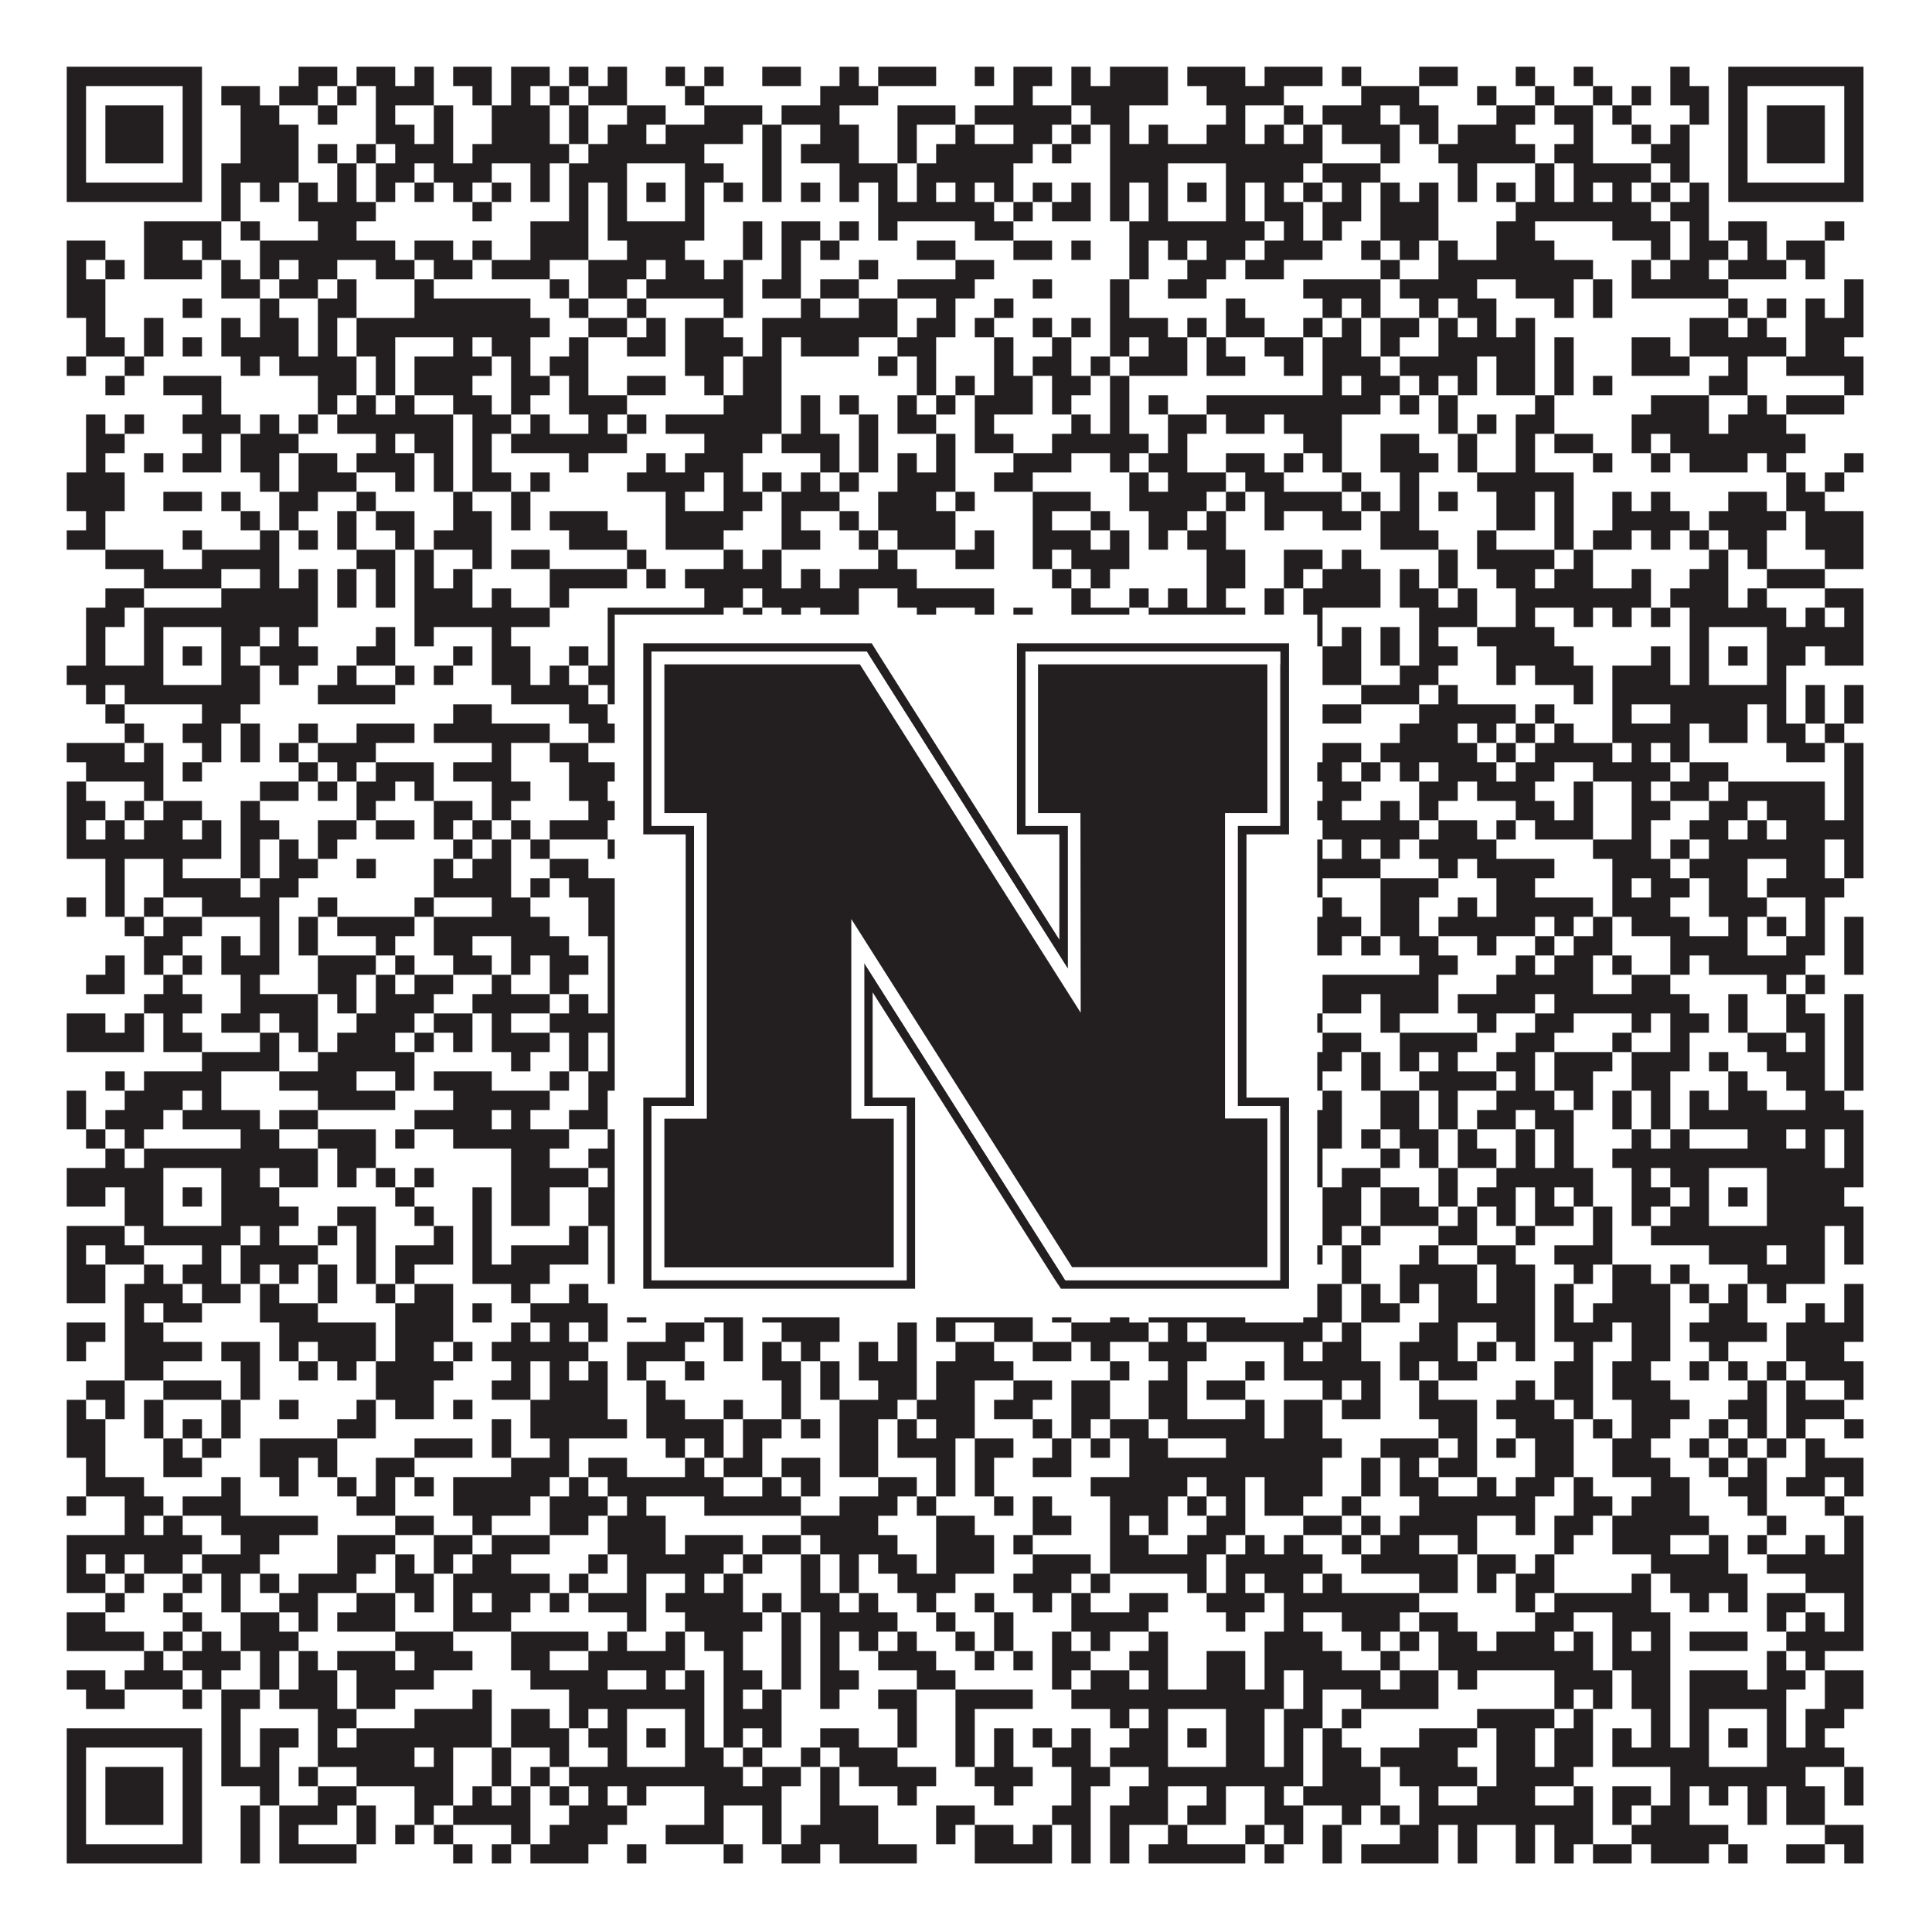
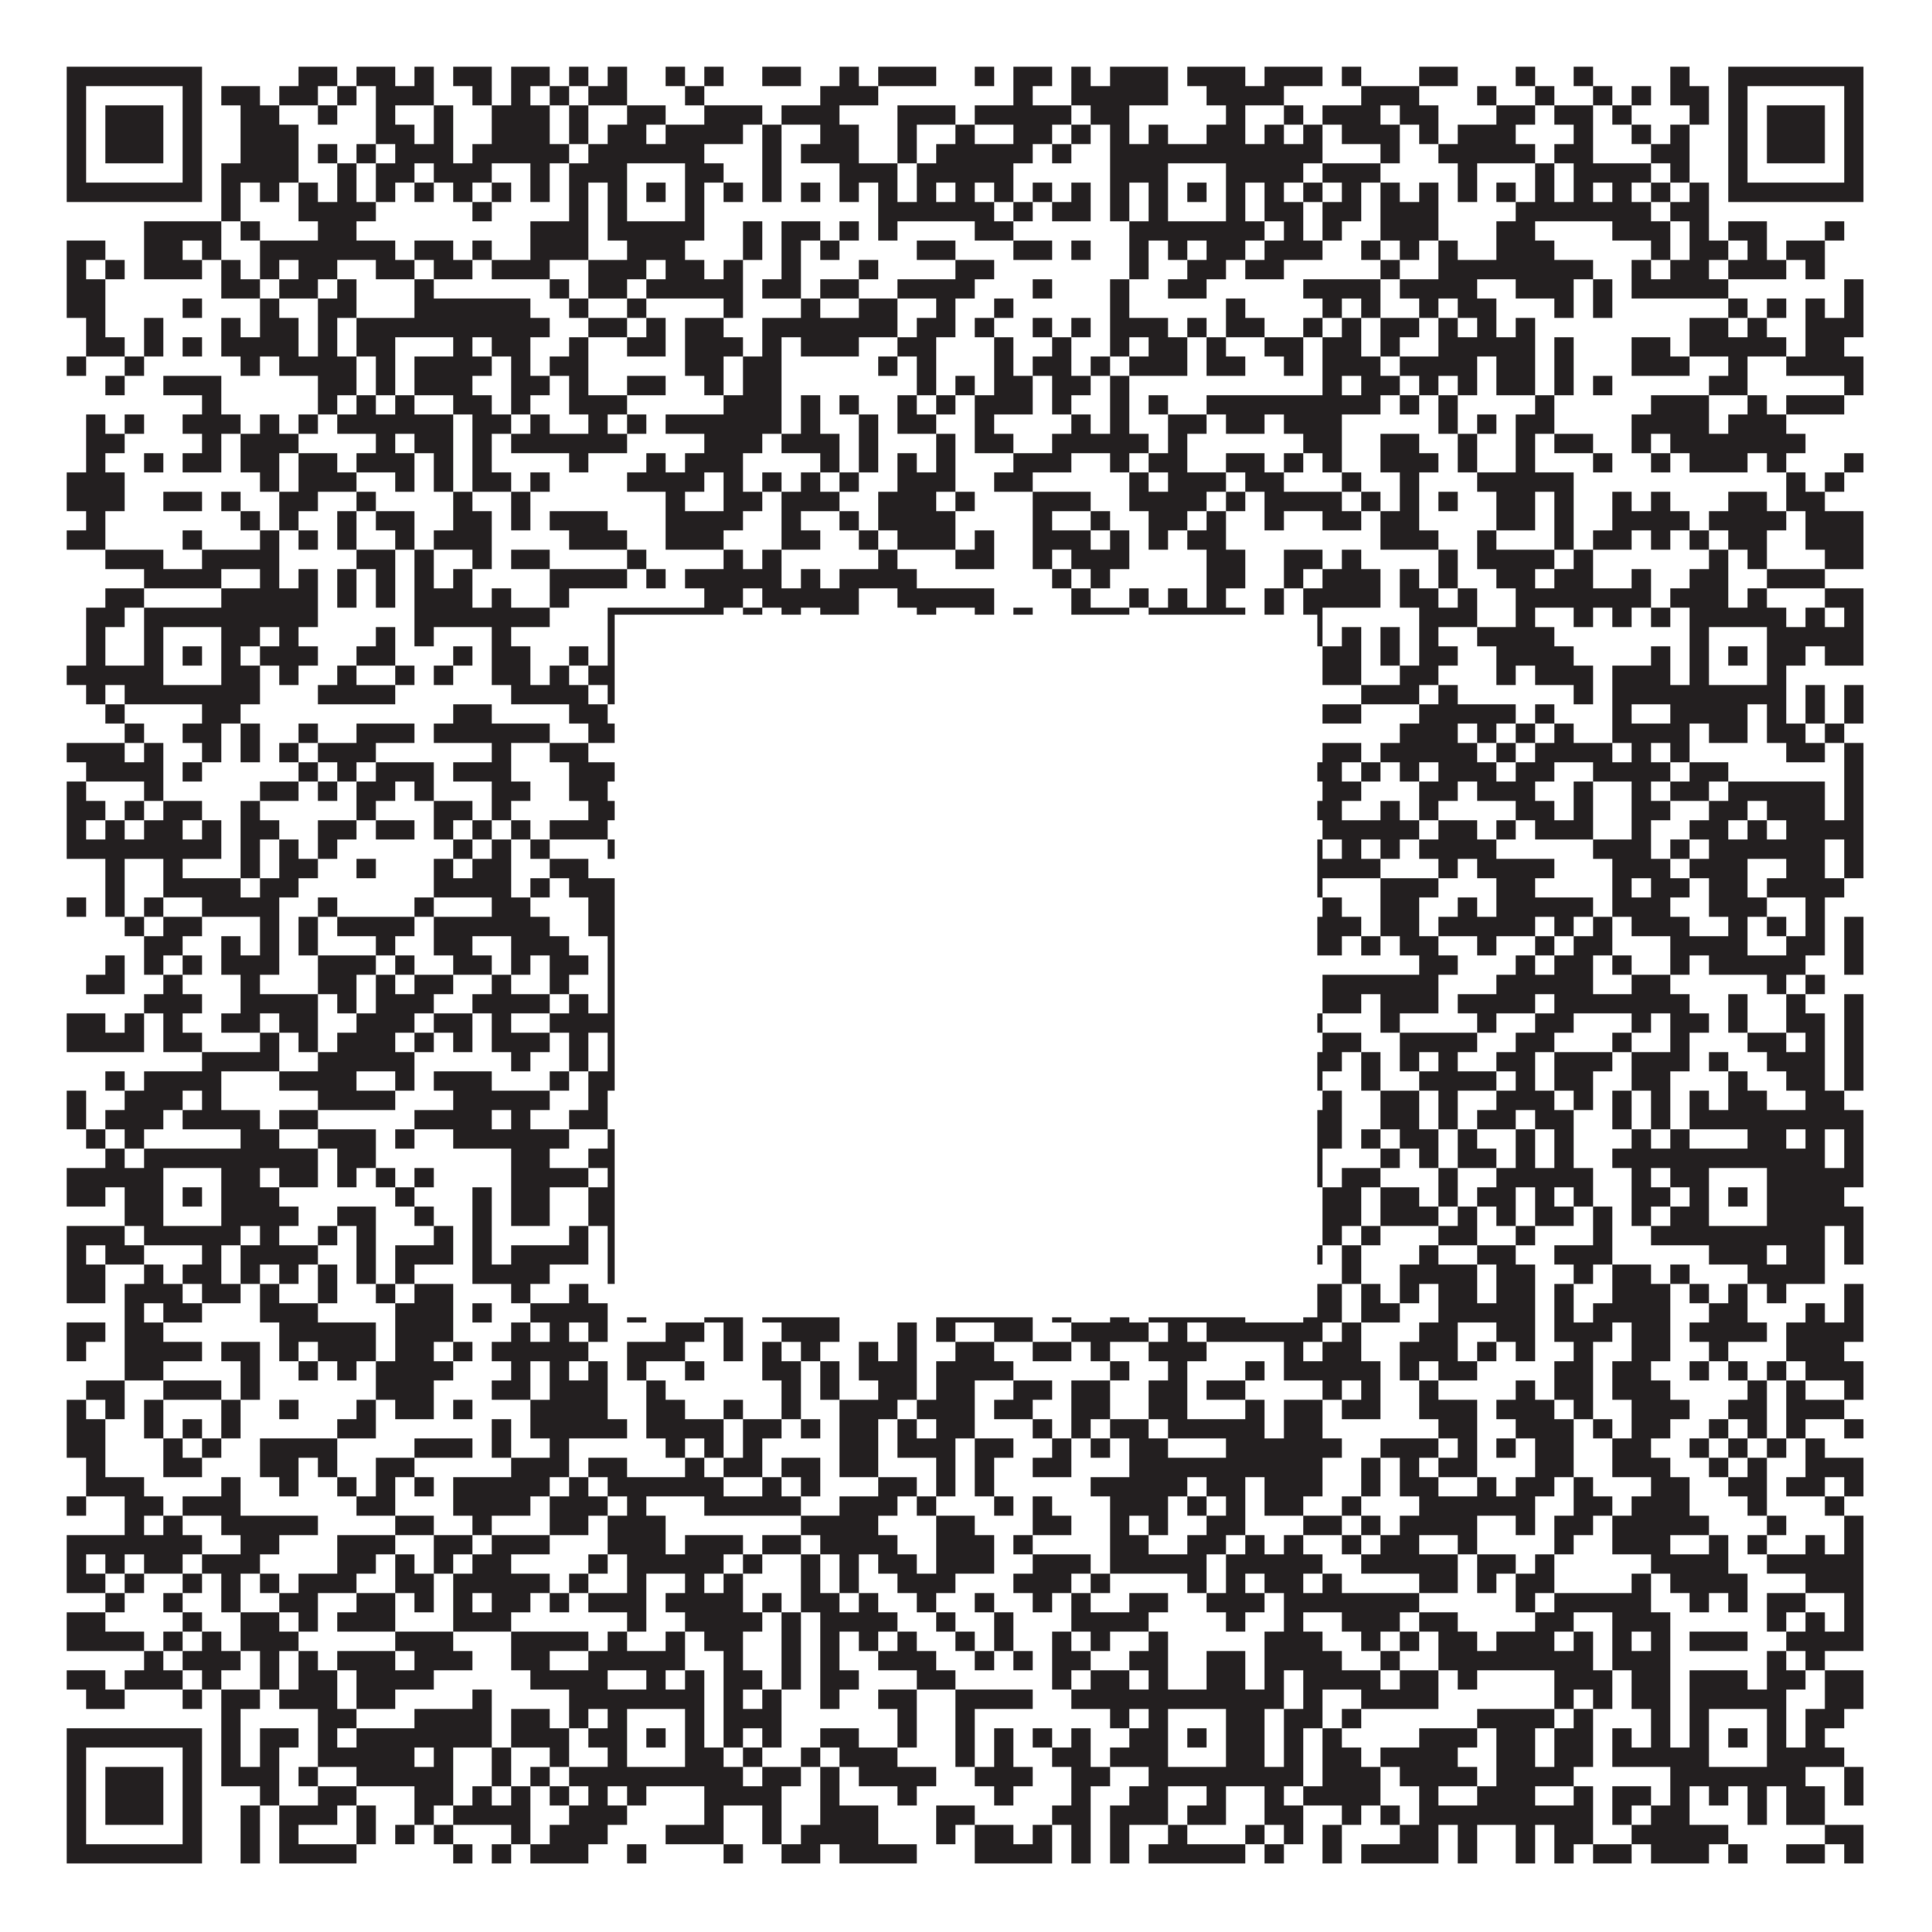
<svg xmlns="http://www.w3.org/2000/svg" version="1.1" width="1100px" height="1100px" viewBox="0 0 1100 1100">
-   <rect x="0" y="0" width="1100" height="1100" fill="#ffffff" fill-opacity="1" />
  <path fill="#231f20" fill-opacity="1" d="M38,38L115,38L115,49L38,49ZM170,38L192,38L192,49L170,49ZM203,38L225,38L225,49L203,49ZM236,38L247,38L247,49L236,49ZM258,38L280,38L280,49L258,49ZM291,38L313,38L313,49L291,49ZM324,38L335,38L335,49L324,49ZM346,38L357,38L357,49L346,49ZM379,38L390,38L390,49L379,49ZM401,38L412,38L412,49L401,49ZM434,38L456,38L456,49L434,49ZM478,38L489,38L489,49L478,49ZM500,38L533,38L533,49L500,49ZM555,38L566,38L566,49L555,49ZM577,38L599,38L599,49L577,49ZM610,38L621,38L621,49L610,49ZM632,38L665,38L665,49L632,49ZM676,38L709,38L709,49L676,49ZM720,38L753,38L753,49L720,49ZM764,38L775,38L775,49L764,49ZM808,38L830,38L830,49L808,49ZM863,38L874,38L874,49L863,49ZM896,38L907,38L907,49L896,49ZM951,38L962,38L962,49L951,49ZM984,38L1061,38L1061,49L984,49ZM38,49L49,49L49,60L38,60ZM104,49L115,49L115,60L104,60ZM126,49L148,49L148,60L126,60ZM159,49L181,49L181,60L159,60ZM192,49L203,49L203,60L192,60ZM214,49L247,49L247,60L214,60ZM269,49L280,49L280,60L269,60ZM291,49L302,49L302,60L291,60ZM313,49L324,49L324,60L313,60ZM335,49L357,49L357,60L335,60ZM390,49L401,49L401,60L390,60ZM467,49L500,49L500,60L467,60ZM577,49L588,49L588,60L577,60ZM610,49L665,49L665,60L610,60ZM687,49L731,49L731,60L687,60ZM775,49L808,49L808,60L775,60ZM841,49L852,49L852,60L841,60ZM874,49L885,49L885,60L874,60ZM907,49L918,49L918,60L907,60ZM929,49L940,49L940,60L929,60ZM951,49L973,49L973,60L951,60ZM984,49L995,49L995,60L984,60ZM1050,49L1061,49L1061,60L1050,60ZM38,60L49,60L49,71L38,71ZM60,60L93,60L93,71L60,71ZM104,60L115,60L115,71L104,71ZM137,60L159,60L159,71L137,71ZM181,60L192,60L192,71L181,71ZM214,60L225,60L225,71L214,71ZM247,60L258,60L258,71L247,71ZM280,60L313,60L313,71L280,71ZM324,60L335,60L335,71L324,71ZM357,60L379,60L379,71L357,71ZM401,60L434,60L434,71L401,71ZM445,60L478,60L478,71L445,71ZM511,60L544,60L544,71L511,71ZM555,60L610,60L610,71L555,71ZM621,60L643,60L643,71L621,71ZM698,60L709,60L709,71L698,71ZM731,60L742,60L742,71L731,71ZM753,60L786,60L786,71L753,71ZM797,60L819,60L819,71L797,71ZM852,60L874,60L874,71L852,71ZM885,60L907,60L907,71L885,71ZM918,60L929,60L929,71L918,71ZM962,60L973,60L973,71L962,71ZM984,60L995,60L995,71L984,71ZM1006,60L1039,60L1039,71L1006,71ZM1050,60L1061,60L1061,71L1050,71ZM38,71L49,71L49,82L38,82ZM60,71L93,71L93,82L60,82ZM104,71L115,71L115,82L104,82ZM137,71L170,71L170,82L137,82ZM214,71L236,71L236,82L214,82ZM247,71L258,71L258,82L247,82ZM280,71L313,71L313,82L280,82ZM324,71L335,71L335,82L324,82ZM346,71L368,71L368,82L346,82ZM379,71L423,71L423,82L379,82ZM434,71L445,71L445,82L434,82ZM467,71L489,71L489,82L467,82ZM511,71L522,71L522,82L511,82ZM544,71L555,71L555,82L544,82ZM577,71L599,71L599,82L577,82ZM610,71L621,71L621,82L610,82ZM632,71L643,71L643,82L632,82ZM654,71L665,71L665,82L654,82ZM687,71L709,71L709,82L687,82ZM720,71L731,71L731,82L720,82ZM742,71L753,71L753,82L742,82ZM764,71L797,71L797,82L764,82ZM808,71L819,71L819,82L808,82ZM830,71L863,71L863,82L830,82ZM896,71L907,71L907,82L896,82ZM929,71L940,71L940,82L929,82ZM951,71L962,71L962,82L951,82ZM984,71L995,71L995,82L984,82ZM1006,71L1039,71L1039,82L1006,82ZM1050,71L1061,71L1061,82L1050,82ZM38,82L49,82L49,93L38,93ZM60,82L93,82L93,93L60,93ZM104,82L115,82L115,93L104,93ZM137,82L170,82L170,93L137,93ZM181,82L192,82L192,93L181,93ZM203,82L214,82L214,93L203,93ZM225,82L258,82L258,93L225,93ZM269,82L324,82L324,93L269,93ZM335,82L401,82L401,93L335,93ZM434,82L445,82L445,93L434,93ZM456,82L489,82L489,93L456,93ZM511,82L522,82L522,93L511,93ZM533,82L588,82L588,93L533,93ZM599,82L610,82L610,93L599,93ZM632,82L753,82L753,93L632,93ZM786,82L797,82L797,93L786,93ZM819,82L874,82L874,93L819,93ZM885,82L907,82L907,93L885,93ZM940,82L962,82L962,93L940,93ZM984,82L995,82L995,93L984,93ZM1006,82L1039,82L1039,93L1006,93ZM1050,82L1061,82L1061,93L1050,93ZM38,93L49,93L49,104L38,104ZM104,93L115,93L115,104L104,104ZM126,93L170,93L170,104L126,104ZM192,93L203,93L203,104L192,104ZM214,93L236,93L236,104L214,104ZM247,93L280,93L280,104L247,104ZM302,93L313,93L313,104L302,104ZM324,93L357,93L357,104L324,104ZM390,93L412,93L412,104L390,104ZM434,93L445,93L445,104L434,104ZM478,93L511,93L511,104L478,104ZM522,93L577,93L577,104L522,104ZM632,93L665,93L665,104L632,104ZM698,93L742,93L742,104L698,104ZM753,93L786,93L786,104L753,104ZM830,93L841,93L841,104L830,104ZM874,93L885,93L885,104L874,104ZM896,93L940,93L940,104L896,104ZM951,93L962,93L962,104L951,104ZM984,93L995,93L995,104L984,104ZM1050,93L1061,93L1061,104L1050,104ZM38,104L115,104L115,115L38,115ZM126,104L137,104L137,115L126,115ZM148,104L159,104L159,115L148,115ZM170,104L181,104L181,115L170,115ZM192,104L203,104L203,115L192,115ZM214,104L225,104L225,115L214,115ZM236,104L247,104L247,115L236,115ZM258,104L269,104L269,115L258,115ZM280,104L291,104L291,115L280,115ZM302,104L313,104L313,115L302,115ZM324,104L335,104L335,115L324,115ZM346,104L357,104L357,115L346,115ZM368,104L379,104L379,115L368,115ZM390,104L401,104L401,115L390,115ZM412,104L423,104L423,115L412,115ZM434,104L445,104L445,115L434,115ZM456,104L467,104L467,115L456,115ZM478,104L489,104L489,115L478,115ZM500,104L511,104L511,115L500,115ZM522,104L533,104L533,115L522,115ZM544,104L555,104L555,115L544,115ZM566,104L577,104L577,115L566,115ZM588,104L599,104L599,115L588,115ZM610,104L621,104L621,115L610,115ZM632,104L643,104L643,115L632,115ZM654,104L665,104L665,115L654,115ZM676,104L687,104L687,115L676,115ZM698,104L709,104L709,115L698,115ZM720,104L731,104L731,115L720,115ZM742,104L753,104L753,115L742,115ZM764,104L775,104L775,115L764,115ZM786,104L797,104L797,115L786,115ZM808,104L819,104L819,115L808,115ZM830,104L841,104L841,115L830,115ZM852,104L863,104L863,115L852,115ZM874,104L885,104L885,115L874,115ZM896,104L907,104L907,115L896,115ZM918,104L929,104L929,115L918,115ZM940,104L951,104L951,115L940,115ZM962,104L973,104L973,115L962,115ZM984,104L1061,104L1061,115L984,115ZM126,115L137,115L137,126L126,126ZM170,115L214,115L214,126L170,126ZM269,115L280,115L280,126L269,126ZM324,115L335,115L335,126L324,126ZM346,115L357,115L357,126L346,126ZM390,115L401,115L401,126L390,126ZM500,115L566,115L566,126L500,126ZM577,115L588,115L588,126L577,126ZM599,115L621,115L621,126L599,126ZM632,115L643,115L643,126L632,126ZM654,115L665,115L665,126L654,126ZM698,115L709,115L709,126L698,126ZM720,115L742,115L742,126L720,126ZM753,115L775,115L775,126L753,126ZM786,115L819,115L819,126L786,126ZM863,115L940,115L940,126L863,126ZM951,115L973,115L973,126L951,126ZM82,126L126,126L126,137L82,137ZM137,126L148,126L148,137L137,137ZM181,126L203,126L203,137L181,137ZM302,126L335,126L335,137L302,137ZM346,126L401,126L401,137L346,137ZM423,126L434,126L434,137L423,137ZM445,126L467,126L467,137L445,137ZM478,126L489,126L489,137L478,137ZM500,126L511,126L511,137L500,137ZM555,126L577,126L577,137L555,137ZM643,126L720,126L720,137L643,137ZM731,126L742,126L742,137L731,137ZM753,126L764,126L764,137L753,137ZM786,126L819,126L819,137L786,137ZM852,126L874,126L874,137L852,137ZM918,126L951,126L951,137L918,137ZM962,126L973,126L973,137L962,137ZM984,126L1006,126L1006,137L984,137ZM1039,126L1050,126L1050,137L1039,137ZM38,137L60,137L60,148L38,148ZM82,137L104,137L104,148L82,148ZM115,137L126,137L126,148L115,148ZM148,137L225,137L225,148L148,148ZM236,137L258,137L258,148L236,148ZM269,137L280,137L280,148L269,148ZM302,137L335,137L335,148L302,148ZM357,137L390,137L390,148L357,148ZM423,137L434,137L434,148L423,148ZM445,137L456,137L456,148L445,148ZM467,137L478,137L478,148L467,148ZM522,137L544,137L544,148L522,148ZM577,137L599,137L599,148L577,148ZM610,137L621,137L621,148L610,148ZM643,137L654,137L654,148L643,148ZM665,137L676,137L676,148L665,148ZM687,137L709,137L709,148L687,148ZM720,137L753,137L753,148L720,148ZM775,137L786,137L786,148L775,148ZM797,137L808,137L808,148L797,148ZM819,137L830,137L830,148L819,148ZM852,137L885,137L885,148L852,148ZM940,137L951,137L951,148L940,148ZM962,137L984,137L984,148L962,148ZM995,137L1006,137L1006,148L995,148ZM1017,137L1039,137L1039,148L1017,148ZM38,148L49,148L49,159L38,159ZM60,148L71,148L71,159L60,159ZM82,148L115,148L115,159L82,159ZM126,148L137,148L137,159L126,159ZM148,148L159,148L159,159L148,159ZM170,148L192,148L192,159L170,159ZM214,148L236,148L236,159L214,159ZM247,148L269,148L269,159L247,159ZM280,148L313,148L313,159L280,159ZM335,148L368,148L368,159L335,159ZM379,148L401,148L401,159L379,159ZM412,148L423,148L423,159L412,159ZM445,148L456,148L456,159L445,159ZM489,148L500,148L500,159L489,159ZM544,148L566,148L566,159L544,159ZM643,148L654,148L654,159L643,159ZM676,148L698,148L698,159L676,159ZM709,148L731,148L731,159L709,159ZM786,148L797,148L797,159L786,159ZM819,148L907,148L907,159L819,159ZM929,148L940,148L940,159L929,159ZM951,148L973,148L973,159L951,159ZM984,148L1017,148L1017,159L984,159ZM1028,148L1039,148L1039,159L1028,159ZM38,159L60,159L60,170L38,170ZM126,159L148,159L148,170L126,170ZM159,159L181,159L181,170L159,170ZM192,159L203,159L203,170L192,170ZM236,159L247,159L247,170L236,170ZM313,159L324,159L324,170L313,170ZM335,159L357,159L357,170L335,170ZM368,159L423,159L423,170L368,170ZM434,159L456,159L456,170L434,170ZM467,159L489,159L489,170L467,170ZM511,159L555,159L555,170L511,170ZM588,159L599,159L599,170L588,170ZM632,159L643,159L643,170L632,170ZM665,159L687,159L687,170L665,170ZM742,159L786,159L786,170L742,170ZM797,159L841,159L841,170L797,170ZM863,159L896,159L896,170L863,170ZM907,159L918,159L918,170L907,170ZM929,159L984,159L984,170L929,170ZM1050,159L1061,159L1061,170L1050,170ZM38,170L60,170L60,181L38,181ZM104,170L115,170L115,181L104,181ZM148,170L159,170L159,181L148,181ZM181,170L203,170L203,181L181,181ZM236,170L302,170L302,181L236,181ZM324,170L335,170L335,181L324,181ZM357,170L368,170L368,181L357,181ZM412,170L423,170L423,181L412,181ZM456,170L467,170L467,181L456,181ZM489,170L511,170L511,181L489,181ZM533,170L544,170L544,181L533,181ZM566,170L577,170L577,181L566,181ZM632,170L643,170L643,181L632,181ZM698,170L709,170L709,181L698,181ZM753,170L764,170L764,181L753,181ZM775,170L786,170L786,181L775,181ZM808,170L819,170L819,181L808,181ZM830,170L852,170L852,181L830,181ZM885,170L896,170L896,181L885,181ZM907,170L918,170L918,181L907,181ZM984,170L995,170L995,181L984,181ZM1006,170L1017,170L1017,181L1006,181ZM1028,170L1039,170L1039,181L1028,181ZM1050,170L1061,170L1061,181L1050,181ZM49,181L60,181L60,192L49,192ZM82,181L93,181L93,192L82,192ZM126,181L137,181L137,192L126,192ZM148,181L170,181L170,192L148,192ZM181,181L192,181L192,192L181,192ZM203,181L313,181L313,192L203,192ZM335,181L357,181L357,192L335,192ZM368,181L379,181L379,192L368,192ZM390,181L412,181L412,192L390,192ZM434,181L511,181L511,192L434,192ZM522,181L544,181L544,192L522,192ZM555,181L566,181L566,192L555,192ZM588,181L599,181L599,192L588,192ZM610,181L621,181L621,192L610,192ZM632,181L665,181L665,192L632,192ZM676,181L687,181L687,192L676,192ZM698,181L720,181L720,192L698,192ZM742,181L753,181L753,192L742,192ZM764,181L775,181L775,192L764,192ZM786,181L808,181L808,192L786,192ZM819,181L830,181L830,192L819,192ZM841,181L852,181L852,192L841,192ZM863,181L874,181L874,192L863,192ZM962,181L984,181L984,192L962,192ZM995,181L1006,181L1006,192L995,192ZM1028,181L1061,181L1061,192L1028,192ZM49,192L71,192L71,203L49,203ZM82,192L93,192L93,203L82,203ZM104,192L115,192L115,203L104,203ZM126,192L170,192L170,203L126,203ZM181,192L192,192L192,203L181,203ZM203,192L225,192L225,203L203,203ZM258,192L269,192L269,203L258,203ZM280,192L302,192L302,203L280,203ZM324,192L335,192L335,203L324,203ZM357,192L379,192L379,203L357,203ZM390,192L423,192L423,203L390,203ZM434,192L445,192L445,203L434,203ZM456,192L489,192L489,203L456,203ZM511,192L533,192L533,203L511,203ZM566,192L577,192L577,203L566,203ZM599,192L610,192L610,203L599,203ZM632,192L643,192L643,203L632,203ZM654,192L676,192L676,203L654,203ZM687,192L698,192L698,203L687,203ZM720,192L742,192L742,203L720,203ZM753,192L775,192L775,203L753,203ZM786,192L797,192L797,203L786,203ZM819,192L874,192L874,203L819,203ZM885,192L896,192L896,203L885,203ZM929,192L951,192L951,203L929,203ZM962,192L1017,192L1017,203L962,203ZM1028,192L1050,192L1050,203L1028,203ZM38,203L49,203L49,214L38,214ZM71,203L82,203L82,214L71,214ZM137,203L148,203L148,214L137,214ZM159,203L203,203L203,214L159,214ZM214,203L225,203L225,214L214,214ZM236,203L280,203L280,214L236,214ZM291,203L302,203L302,214L291,214ZM313,203L335,203L335,214L313,214ZM390,203L412,203L412,214L390,214ZM423,203L445,203L445,214L423,214ZM500,203L511,203L511,214L500,214ZM522,203L533,203L533,214L522,214ZM566,203L577,203L577,214L566,214ZM588,203L610,203L610,214L588,214ZM621,203L632,203L632,214L621,214ZM643,203L676,203L676,214L643,214ZM687,203L709,203L709,214L687,214ZM731,203L742,203L742,214L731,214ZM753,203L786,203L786,214L753,214ZM797,203L841,203L841,214L797,214ZM852,203L874,203L874,214L852,214ZM885,203L896,203L896,214L885,214ZM929,203L962,203L962,214L929,214ZM984,203L995,203L995,214L984,214ZM1017,203L1061,203L1061,214L1017,214ZM60,214L71,214L71,225L60,225ZM93,214L126,214L126,225L93,225ZM181,214L203,214L203,225L181,225ZM214,214L225,214L225,225L214,225ZM236,214L269,214L269,225L236,225ZM291,214L313,214L313,225L291,225ZM324,214L335,214L335,225L324,225ZM357,214L379,214L379,225L357,225ZM401,214L412,214L412,225L401,225ZM423,214L445,214L445,225L423,225ZM522,214L533,214L533,225L522,225ZM544,214L555,214L555,225L544,225ZM566,214L588,214L588,225L566,225ZM599,214L621,214L621,225L599,225ZM632,214L643,214L643,225L632,225ZM753,214L764,214L764,225L753,225ZM775,214L797,214L797,225L775,225ZM808,214L819,214L819,225L808,225ZM830,214L841,214L841,225L830,225ZM852,214L874,214L874,225L852,225ZM885,214L896,214L896,225L885,225ZM907,214L918,214L918,225L907,225ZM973,214L995,214L995,225L973,225ZM1050,214L1061,214L1061,225L1050,225ZM115,225L126,225L126,236L115,236ZM181,225L192,225L192,236L181,236ZM203,225L214,225L214,236L203,236ZM225,225L236,225L236,236L225,236ZM258,225L280,225L280,236L258,236ZM291,225L302,225L302,236L291,236ZM324,225L357,225L357,236L324,236ZM412,225L445,225L445,236L412,236ZM456,225L467,225L467,236L456,236ZM478,225L489,225L489,236L478,236ZM511,225L522,225L522,236L511,236ZM533,225L544,225L544,236L533,236ZM555,225L588,225L588,236L555,236ZM599,225L610,225L610,236L599,236ZM632,225L643,225L643,236L632,236ZM654,225L665,225L665,236L654,236ZM687,225L786,225L786,236L687,236ZM797,225L808,225L808,236L797,236ZM819,225L830,225L830,236L819,236ZM874,225L885,225L885,236L874,236ZM940,225L973,225L973,236L940,236ZM995,225L1006,225L1006,236L995,236ZM1017,225L1050,225L1050,236L1017,236ZM49,236L60,236L60,247L49,247ZM71,236L82,236L82,247L71,247ZM104,236L137,236L137,247L104,247ZM148,236L159,236L159,247L148,247ZM170,236L181,236L181,247L170,247ZM192,236L258,236L258,247L192,247ZM269,236L291,236L291,247L269,247ZM302,236L313,236L313,247L302,247ZM335,236L346,236L346,247L335,247ZM357,236L368,236L368,247L357,247ZM379,236L445,236L445,247L379,247ZM456,236L467,236L467,247L456,247ZM489,236L500,236L500,247L489,247ZM511,236L533,236L533,247L511,247ZM555,236L566,236L566,247L555,247ZM610,236L621,236L621,247L610,247ZM632,236L643,236L643,247L632,247ZM665,236L687,236L687,247L665,247ZM698,236L720,236L720,247L698,247ZM731,236L764,236L764,247L731,247ZM819,236L830,236L830,247L819,247ZM841,236L852,236L852,247L841,247ZM863,236L885,236L885,247L863,247ZM929,236L973,236L973,247L929,247ZM984,236L1017,236L1017,247L984,247ZM49,247L71,247L71,258L49,258ZM115,247L126,247L126,258L115,258ZM137,247L170,247L170,258L137,258ZM214,247L225,247L225,258L214,258ZM236,247L258,247L258,258L236,258ZM269,247L280,247L280,258L269,258ZM291,247L357,247L357,258L291,258ZM401,247L434,247L434,258L401,258ZM445,247L478,247L478,258L445,258ZM489,247L500,247L500,258L489,258ZM533,247L544,247L544,258L533,258ZM555,247L577,247L577,258L555,258ZM599,247L654,247L654,258L599,258ZM665,247L676,247L676,258L665,258ZM742,247L764,247L764,258L742,258ZM786,247L808,247L808,258L786,258ZM830,247L841,247L841,258L830,258ZM863,247L874,247L874,258L863,258ZM885,247L907,247L907,258L885,258ZM929,247L940,247L940,258L929,258ZM951,247L1028,247L1028,258L951,258ZM49,258L60,258L60,269L49,269ZM82,258L93,258L93,269L82,269ZM104,258L126,258L126,269L104,269ZM137,258L159,258L159,269L137,269ZM170,258L192,258L192,269L170,269ZM203,258L236,258L236,269L203,269ZM247,258L258,258L258,269L247,269ZM269,258L280,258L280,269L269,269ZM324,258L335,258L335,269L324,269ZM368,258L379,258L379,269L368,269ZM390,258L423,258L423,269L390,269ZM467,258L478,258L478,269L467,269ZM489,258L500,258L500,269L489,269ZM511,258L522,258L522,269L511,269ZM533,258L544,258L544,269L533,269ZM577,258L610,258L610,269L577,269ZM632,258L643,258L643,269L632,269ZM654,258L676,258L676,269L654,269ZM698,258L720,258L720,269L698,269ZM731,258L742,258L742,269L731,269ZM753,258L764,258L764,269L753,269ZM786,258L819,258L819,269L786,269ZM830,258L841,258L841,269L830,269ZM863,258L874,258L874,269L863,269ZM907,258L918,258L918,269L907,269ZM940,258L951,258L951,269L940,269ZM962,258L995,258L995,269L962,269ZM1006,258L1017,258L1017,269L1006,269ZM1050,258L1061,258L1061,269L1050,269ZM38,269L71,269L71,280L38,280ZM148,269L159,269L159,280L148,280ZM170,269L203,269L203,280L170,280ZM225,269L236,269L236,280L225,280ZM247,269L258,269L258,280L247,280ZM269,269L291,269L291,280L269,280ZM302,269L313,269L313,280L302,280ZM357,269L401,269L401,280L357,280ZM412,269L423,269L423,280L412,280ZM434,269L445,269L445,280L434,280ZM456,269L467,269L467,280L456,280ZM478,269L489,269L489,280L478,280ZM511,269L544,269L544,280L511,280ZM566,269L588,269L588,280L566,280ZM643,269L654,269L654,280L643,280ZM665,269L698,269L698,280L665,280ZM709,269L731,269L731,280L709,280ZM764,269L775,269L775,280L764,280ZM797,269L808,269L808,280L797,280ZM841,269L896,269L896,280L841,280ZM1017,269L1028,269L1028,280L1017,280ZM1039,269L1050,269L1050,280L1039,280ZM38,280L71,280L71,291L38,291ZM93,280L115,280L115,291L93,291ZM126,280L137,280L137,291L126,291ZM159,280L181,280L181,291L159,291ZM203,280L214,280L214,291L203,291ZM258,280L269,280L269,291L258,291ZM291,280L302,280L302,291L291,291ZM379,280L390,280L390,291L379,291ZM412,280L434,280L434,291L412,291ZM445,280L478,280L478,291L445,291ZM500,280L533,280L533,291L500,291ZM544,280L555,280L555,291L544,291ZM588,280L621,280L621,291L588,291ZM643,280L687,280L687,291L643,291ZM698,280L709,280L709,291L698,291ZM720,280L764,280L764,291L720,291ZM775,280L786,280L786,291L775,291ZM797,280L808,280L808,291L797,291ZM819,280L830,280L830,291L819,291ZM852,280L874,280L874,291L852,291ZM885,280L896,280L896,291L885,291ZM918,280L929,280L929,291L918,291ZM940,280L951,280L951,291L940,291ZM984,280L1006,280L1006,291L984,291ZM1017,280L1039,280L1039,291L1017,291ZM49,291L60,291L60,302L49,302ZM137,291L148,291L148,302L137,302ZM159,291L170,291L170,302L159,302ZM192,291L203,291L203,302L192,302ZM214,291L236,291L236,302L214,302ZM258,291L280,291L280,302L258,302ZM291,291L302,291L302,302L291,302ZM313,291L346,291L346,302L313,302ZM379,291L423,291L423,302L379,302ZM445,291L456,291L456,302L445,302ZM478,291L489,291L489,302L478,302ZM500,291L544,291L544,302L500,302ZM588,291L599,291L599,302L588,302ZM621,291L632,291L632,302L621,302ZM654,291L676,291L676,302L654,302ZM687,291L698,291L698,302L687,302ZM720,291L731,291L731,302L720,302ZM753,291L775,291L775,302L753,302ZM786,291L808,291L808,302L786,302ZM852,291L874,291L874,302L852,302ZM885,291L896,291L896,302L885,302ZM918,291L962,291L962,302L918,302ZM973,291L1017,291L1017,302L973,302ZM1028,291L1061,291L1061,302L1028,302ZM38,302L60,302L60,313L38,313ZM104,302L115,302L115,313L104,313ZM148,302L159,302L159,313L148,313ZM170,302L181,302L181,313L170,313ZM192,302L203,302L203,313L192,313ZM225,302L236,302L236,313L225,313ZM247,302L280,302L280,313L247,313ZM324,302L357,302L357,313L324,313ZM379,302L412,302L412,313L379,313ZM445,302L467,302L467,313L445,313ZM489,302L500,302L500,313L489,313ZM511,302L544,302L544,313L511,313ZM555,302L566,302L566,313L555,313ZM588,302L621,302L621,313L588,313ZM632,302L643,302L643,313L632,313ZM654,302L665,302L665,313L654,313ZM676,302L698,302L698,313L676,313ZM786,302L819,302L819,313L786,313ZM841,302L852,302L852,313L841,313ZM885,302L896,302L896,313L885,313ZM907,302L929,302L929,313L907,313ZM940,302L951,302L951,313L940,313ZM962,302L973,302L973,313L962,313ZM984,302L1006,302L1006,313L984,313ZM1028,302L1061,302L1061,313L1028,313ZM60,313L93,313L93,324L60,324ZM115,313L159,313L159,324L115,324ZM203,313L225,313L225,324L203,324ZM236,313L247,313L247,324L236,324ZM269,313L280,313L280,324L269,324ZM291,313L313,313L313,324L291,324ZM357,313L368,313L368,324L357,324ZM412,313L423,313L423,324L412,324ZM434,313L445,313L445,324L434,324ZM500,313L511,313L511,324L500,324ZM544,313L566,313L566,324L544,324ZM588,313L599,313L599,324L588,324ZM610,313L643,313L643,324L610,324ZM687,313L709,313L709,324L687,324ZM731,313L753,313L753,324L731,324ZM764,313L775,313L775,324L764,324ZM819,313L830,313L830,324L819,324ZM841,313L885,313L885,324L841,324ZM896,313L907,313L907,324L896,324ZM973,313L984,313L984,324L973,324ZM995,313L1006,313L1006,324L995,324ZM1039,313L1061,313L1061,324L1039,324ZM82,324L126,324L126,335L82,335ZM148,324L159,324L159,335L148,335ZM170,324L181,324L181,335L170,335ZM192,324L203,324L203,335L192,335ZM214,324L225,324L225,335L214,335ZM236,324L247,324L247,335L236,335ZM258,324L269,324L269,335L258,335ZM313,324L357,324L357,335L313,335ZM368,324L379,324L379,335L368,335ZM390,324L445,324L445,335L390,335ZM456,324L467,324L467,335L456,335ZM478,324L522,324L522,335L478,335ZM599,324L610,324L610,335L599,335ZM621,324L632,324L632,335L621,335ZM687,324L709,324L709,335L687,335ZM731,324L742,324L742,335L731,335ZM753,324L786,324L786,335L753,335ZM797,324L808,324L808,335L797,335ZM819,324L830,324L830,335L819,335ZM852,324L874,324L874,335L852,335ZM885,324L907,324L907,335L885,335ZM929,324L940,324L940,335L929,335ZM962,324L984,324L984,335L962,335ZM1006,324L1039,324L1039,335L1006,335ZM60,335L82,335L82,346L60,346ZM126,335L181,335L181,346L126,346ZM192,335L203,335L203,346L192,346ZM214,335L225,335L225,346L214,346ZM236,335L269,335L269,346L236,346ZM280,335L291,335L291,346L280,346ZM313,335L324,335L324,346L313,346ZM401,335L423,335L423,346L401,346ZM434,335L489,335L489,346L434,346ZM511,335L566,335L566,346L511,346ZM610,335L621,335L621,346L610,346ZM643,335L654,335L654,346L643,346ZM665,335L676,335L676,346L665,346ZM687,335L698,335L698,346L687,346ZM720,335L731,335L731,346L720,346ZM742,335L786,335L786,346L742,346ZM797,335L819,335L819,346L797,346ZM830,335L841,335L841,346L830,346ZM863,335L940,335L940,346L863,346ZM951,335L984,335L984,346L951,346ZM995,335L1006,335L1006,346L995,346ZM1039,335L1061,335L1061,346L1039,346ZM49,346L71,346L71,357L49,357ZM82,346L181,346L181,357L82,357ZM236,346L313,346L313,357L236,357ZM346,346L412,346L412,357L346,357ZM423,346L434,346L434,357L423,357ZM445,346L456,346L456,357L445,357ZM467,346L489,346L489,357L467,357ZM522,346L533,346L533,357L522,357ZM555,346L566,346L566,357L555,357ZM577,346L588,346L588,357L577,357ZM610,346L643,346L643,357L610,357ZM654,346L709,346L709,357L654,357ZM720,346L731,346L731,357L720,357ZM742,346L753,346L753,357L742,357ZM808,346L841,346L841,357L808,357ZM863,346L874,346L874,357L863,357ZM896,346L907,346L907,357L896,357ZM918,346L929,346L929,357L918,357ZM940,346L951,346L951,357L940,357ZM962,346L1017,346L1017,357L962,357ZM1028,346L1039,346L1039,357L1028,357ZM1050,346L1061,346L1061,357L1050,357ZM49,357L60,357L60,368L49,368ZM82,357L93,357L93,368L82,368ZM126,357L148,357L148,368L126,368ZM159,357L170,357L170,368L159,368ZM214,357L225,357L225,368L214,368ZM236,357L247,357L247,368L236,368ZM280,357L291,357L291,368L280,368ZM346,357L357,357L357,368L346,368ZM390,357L401,357L401,368L390,368ZM423,357L456,357L456,368L423,368ZM467,357L478,357L478,368L467,368ZM544,357L566,357L566,368L544,368ZM577,357L599,357L599,368L577,368ZM610,357L621,357L621,368L610,368ZM632,357L665,357L665,368L632,368ZM698,357L720,357L720,368L698,368ZM742,357L753,357L753,368L742,368ZM764,357L775,357L775,368L764,368ZM786,357L797,357L797,368L786,368ZM808,357L819,357L819,368L808,368ZM841,357L885,357L885,368L841,368ZM962,357L973,357L973,368L962,368ZM1006,357L1061,357L1061,368L1006,368ZM49,368L60,368L60,379L49,379ZM82,368L93,368L93,379L82,379ZM104,368L115,368L115,379L104,379ZM126,368L137,368L137,379L126,379ZM148,368L181,368L181,379L148,379ZM203,368L225,368L225,379L203,379ZM258,368L269,368L269,379L258,379ZM280,368L302,368L302,379L280,379ZM324,368L335,368L335,379L324,379ZM346,368L357,368L357,379L346,379ZM368,368L379,368L379,379L368,379ZM390,368L412,368L412,379L390,379ZM423,368L467,368L467,379L423,379ZM478,368L489,368L489,379L478,379ZM500,368L511,368L511,379L500,379ZM544,368L566,368L566,379L544,379ZM577,368L599,368L599,379L577,379ZM610,368L632,368L632,379L610,379ZM654,368L665,368L665,379L654,379ZM676,368L687,368L687,379L676,379ZM698,368L720,368L720,379L698,379ZM731,368L742,368L742,379L731,379ZM753,368L775,368L775,379L753,379ZM786,368L797,368L797,379L786,379ZM808,368L830,368L830,379L808,379ZM852,368L896,368L896,379L852,379ZM940,368L951,368L951,379L940,379ZM962,368L973,368L973,379L962,379ZM984,368L995,368L995,379L984,379ZM1006,368L1028,368L1028,379L1006,379ZM1039,368L1061,368L1061,379L1039,379ZM38,379L93,379L93,390L38,390ZM126,379L148,379L148,390L126,390ZM159,379L170,379L170,390L159,390ZM192,379L203,379L203,390L192,390ZM225,379L236,379L236,390L225,390ZM247,379L258,379L258,390L247,390ZM280,379L302,379L302,390L280,390ZM313,379L324,379L324,390L313,390ZM335,379L357,379L357,390L335,390ZM390,379L467,379L467,390L390,390ZM478,379L489,379L489,390L478,390ZM500,379L511,379L511,390L500,390ZM522,379L533,379L533,390L522,390ZM544,379L566,379L566,390L544,390ZM577,379L599,379L599,390L577,390ZM632,379L665,379L665,390L632,390ZM698,379L709,379L709,390L698,390ZM731,379L742,379L742,390L731,390ZM753,379L775,379L775,390L753,390ZM797,379L819,379L819,390L797,390ZM852,379L863,379L863,390L852,390ZM874,379L907,379L907,390L874,390ZM918,379L951,379L951,390L918,390ZM962,379L973,379L973,390L962,390ZM1006,379L1017,379L1017,390L1006,390ZM49,390L60,390L60,401L49,401ZM71,390L148,390L148,401L71,401ZM181,390L225,390L225,401L181,401ZM291,390L335,390L335,401L291,401ZM346,390L401,390L401,401L346,401ZM434,390L456,390L456,401L434,401ZM478,390L522,390L522,401L478,401ZM555,390L566,390L566,401L555,401ZM588,390L599,390L599,401L588,401ZM643,390L720,390L720,401L643,401ZM731,390L742,390L742,401L731,401ZM775,390L808,390L808,401L775,401ZM819,390L830,390L830,401L819,401ZM896,390L907,390L907,401L896,401ZM918,390L1017,390L1017,401L918,401ZM1028,390L1039,390L1039,401L1028,401ZM1050,390L1061,390L1061,401L1050,401ZM60,401L71,401L71,412L60,412ZM115,401L137,401L137,412L115,412ZM258,401L280,401L280,412L258,412ZM324,401L346,401L346,412L324,412ZM357,401L379,401L379,412L357,412ZM390,401L412,401L412,412L390,412ZM434,401L445,401L445,412L434,412ZM456,401L467,401L467,412L456,412ZM478,401L489,401L489,412L478,412ZM544,401L577,401L577,412L544,412ZM588,401L599,401L599,412L588,412ZM632,401L643,401L643,412L632,412ZM676,401L742,401L742,412L676,412ZM753,401L775,401L775,412L753,412ZM808,401L863,401L863,412L808,412ZM874,401L885,401L885,412L874,412ZM918,401L929,401L929,412L918,412ZM951,401L995,401L995,412L951,412ZM1006,401L1017,401L1017,412L1006,412ZM1028,401L1039,401L1039,412L1028,412ZM1050,401L1061,401L1061,412L1050,412ZM71,412L82,412L82,423L71,423ZM104,412L126,412L126,423L104,423ZM137,412L148,412L148,423L137,423ZM170,412L181,412L181,423L170,423ZM203,412L236,412L236,423L203,423ZM247,412L313,412L313,423L247,423ZM335,412L357,412L357,423L335,423ZM368,412L379,412L379,423L368,423ZM390,412L401,412L401,423L390,423ZM412,412L423,412L423,423L412,423ZM489,412L500,412L500,423L489,423ZM511,412L522,412L522,423L511,423ZM566,412L599,412L599,423L566,423ZM610,412L654,412L654,423L610,423ZM698,412L709,412L709,423L698,423ZM731,412L742,412L742,423L731,423ZM797,412L830,412L830,423L797,423ZM841,412L852,412L852,423L841,423ZM863,412L874,412L874,423L863,423ZM885,412L896,412L896,423L885,423ZM918,412L962,412L962,423L918,423ZM973,412L995,412L995,423L973,423ZM1006,412L1028,412L1028,423L1006,423ZM1039,412L1050,412L1050,423L1039,423ZM38,423L71,423L71,434L38,434ZM82,423L93,423L93,434L82,434ZM115,423L126,423L126,434L115,434ZM137,423L148,423L148,434L137,434ZM159,423L170,423L170,434L159,434ZM181,423L214,423L214,434L181,434ZM280,423L291,423L291,434L280,434ZM313,423L335,423L335,434L313,434ZM357,423L368,423L368,434L357,434ZM379,423L390,423L390,434L379,434ZM401,423L412,423L412,434L401,434ZM445,423L500,423L500,434L445,434ZM533,423L555,423L555,434L533,434ZM577,423L599,423L599,434L577,434ZM610,423L621,423L621,434L610,434ZM632,423L687,423L687,434L632,434ZM698,423L709,423L709,434L698,434ZM720,423L731,423L731,434L720,434ZM753,423L775,423L775,434L753,434ZM786,423L841,423L841,434L786,434ZM852,423L863,423L863,434L852,434ZM874,423L918,423L918,434L874,434ZM929,423L940,423L940,434L929,434ZM951,423L962,423L962,434L951,434ZM1017,423L1039,423L1039,434L1017,434ZM1050,423L1061,423L1061,434L1050,434ZM49,434L93,434L93,445L49,445ZM104,434L115,434L115,445L104,445ZM170,434L181,434L181,445L170,445ZM192,434L203,434L203,445L192,445ZM214,434L247,434L247,445L214,445ZM258,434L291,434L291,445L258,445ZM324,434L357,434L357,445L324,445ZM368,434L401,434L401,445L368,445ZM423,434L434,434L434,445L423,445ZM445,434L467,434L467,445L445,445ZM511,434L522,434L522,445L511,445ZM621,434L632,434L632,445L621,445ZM654,434L665,434L665,445L654,445ZM676,434L709,434L709,445L676,445ZM720,434L731,434L731,445L720,445ZM742,434L764,434L764,445L742,445ZM775,434L786,434L786,445L775,445ZM797,434L808,434L808,445L797,445ZM819,434L852,434L852,445L819,445ZM863,434L885,434L885,445L863,445ZM907,434L951,434L951,445L907,445ZM962,434L984,434L984,445L962,445ZM1050,434L1061,434L1061,445L1050,445ZM38,445L49,445L49,456L38,456ZM82,445L93,445L93,456L82,456ZM148,445L170,445L170,456L148,456ZM181,445L192,445L192,456L181,456ZM203,445L225,445L225,456L203,456ZM236,445L247,445L247,456L236,456ZM280,445L302,445L302,456L280,456ZM324,445L346,445L346,456L324,456ZM357,445L368,445L368,456L357,456ZM456,445L478,445L478,456L456,456ZM489,445L511,445L511,456L489,456ZM544,445L566,445L566,456L544,456ZM577,445L588,445L588,456L577,456ZM610,445L621,445L621,456L610,456ZM632,445L643,445L643,456L632,456ZM698,445L709,445L709,456L698,456ZM731,445L742,445L742,456L731,456ZM753,445L775,445L775,456L753,456ZM808,445L830,445L830,456L808,456ZM841,445L874,445L874,456L841,456ZM896,445L907,445L907,456L896,456ZM929,445L940,445L940,456L929,456ZM951,445L973,445L973,456L951,456ZM984,445L1039,445L1039,456L984,456ZM1050,445L1061,445L1061,456L1050,456ZM38,456L60,456L60,467L38,467ZM71,456L82,456L82,467L71,467ZM93,456L115,456L115,467L93,467ZM137,456L148,456L148,467L137,467ZM203,456L214,456L214,467L203,467ZM247,456L269,456L269,467L247,467ZM280,456L291,456L291,467L280,467ZM335,456L368,456L368,467L335,467ZM390,456L401,456L401,467L390,467ZM456,456L467,456L467,467L456,467ZM489,456L500,456L500,467L489,467ZM511,456L522,456L522,467L511,467ZM533,456L588,456L588,467L533,467ZM610,456L621,456L621,467L610,467ZM632,456L643,456L643,467L632,467ZM654,456L665,456L665,467L654,467ZM687,456L720,456L720,467L687,467ZM731,456L764,456L764,467L731,467ZM786,456L797,456L797,467L786,467ZM808,456L819,456L819,467L808,467ZM863,456L885,456L885,467L863,467ZM896,456L907,456L907,467L896,467ZM929,456L951,456L951,467L929,467ZM973,456L995,456L995,467L973,467ZM1006,456L1039,456L1039,467L1006,467ZM1050,456L1061,456L1061,467L1050,467ZM38,467L49,467L49,478L38,478ZM60,467L71,467L71,478L60,478ZM82,467L104,467L104,478L82,478ZM115,467L126,467L126,478L115,478ZM137,467L159,467L159,478L137,478ZM181,467L203,467L203,478L181,478ZM214,467L236,467L236,478L214,478ZM247,467L258,467L258,478L247,478ZM269,467L280,467L280,478L269,478ZM291,467L302,467L302,478L291,478ZM313,467L346,467L346,478L313,478ZM357,467L368,467L368,478L357,478ZM423,467L434,467L434,478L423,478ZM445,467L456,467L456,478L445,478ZM478,467L489,467L489,478L478,478ZM555,467L566,467L566,478L555,478ZM621,467L654,467L654,478L621,478ZM665,467L676,467L676,478L665,478ZM687,467L709,467L709,478L687,478ZM720,467L742,467L742,478L720,478ZM753,467L808,467L808,478L753,478ZM819,467L841,467L841,478L819,478ZM852,467L863,467L863,478L852,478ZM874,467L907,467L907,478L874,478ZM929,467L940,467L940,478L929,478ZM962,467L984,467L984,478L962,478ZM995,467L1006,467L1006,478L995,478ZM1017,467L1061,467L1061,478L1017,478ZM38,478L126,478L126,489L38,489ZM137,478L148,478L148,489L137,489ZM159,478L170,478L170,489L159,489ZM181,478L192,478L192,489L181,489ZM258,478L269,478L269,489L258,489ZM280,478L291,478L291,489L280,489ZM302,478L313,478L313,489L302,489ZM346,478L368,478L368,489L346,489ZM379,478L401,478L401,489L379,489ZM412,478L423,478L423,489L412,489ZM434,478L467,478L467,489L434,489ZM478,478L489,478L489,489L478,489ZM500,478L511,478L511,489L500,489ZM533,478L544,478L544,489L533,489ZM555,478L588,478L588,489L555,489ZM621,478L643,478L643,489L621,489ZM676,478L709,478L709,489L676,489ZM742,478L753,478L753,489L742,489ZM764,478L775,478L775,489L764,489ZM786,478L797,478L797,489L786,489ZM808,478L852,478L852,489L808,489ZM907,478L940,478L940,489L907,489ZM951,478L962,478L962,489L951,489ZM973,478L1039,478L1039,489L973,489ZM1050,478L1061,478L1061,489L1050,489ZM60,489L71,489L71,500L60,500ZM93,489L104,489L104,500L93,500ZM137,489L148,489L148,500L137,500ZM159,489L181,489L181,500L159,500ZM203,489L214,489L214,500L203,500ZM247,489L258,489L258,500L247,500ZM269,489L291,489L291,500L269,500ZM313,489L335,489L335,500L313,500ZM357,489L379,489L379,500L357,500ZM390,489L423,489L423,500L390,500ZM445,489L478,489L478,500L445,500ZM500,489L522,489L522,500L500,500ZM555,489L566,489L566,500L555,500ZM588,489L599,489L599,500L588,500ZM610,489L621,489L621,500L610,500ZM676,489L687,489L687,500L676,500ZM720,489L786,489L786,500L720,500ZM819,489L830,489L830,500L819,500ZM841,489L885,489L885,500L841,500ZM918,489L951,489L951,500L918,500ZM962,489L995,489L995,500L962,500ZM1017,489L1039,489L1039,500L1017,500ZM1050,489L1061,489L1061,500L1050,500ZM60,500L71,500L71,511L60,511ZM93,500L137,500L137,511L93,511ZM148,500L170,500L170,511L148,511ZM247,500L291,500L291,511L247,511ZM302,500L313,500L313,511L302,511ZM324,500L357,500L357,511L324,511ZM379,500L401,500L401,511L379,511ZM434,500L445,500L445,511L434,511ZM467,500L478,500L478,511L467,511ZM489,500L500,500L500,511L489,511ZM522,500L544,500L544,511L522,511ZM610,500L621,500L621,511L610,511ZM632,500L654,500L654,511L632,511ZM676,500L687,500L687,511L676,511ZM731,500L753,500L753,511L731,511ZM786,500L819,500L819,511L786,511ZM852,500L874,500L874,511L852,511ZM918,500L929,500L929,511L918,511ZM940,500L962,500L962,511L940,511ZM973,500L995,500L995,511L973,511ZM1006,500L1050,500L1050,511L1006,511ZM38,511L49,511L49,522L38,522ZM60,511L71,511L71,522L60,522ZM82,511L93,511L93,522L82,522ZM115,511L159,511L159,522L115,522ZM181,511L192,511L192,522L181,522ZM236,511L247,511L247,522L236,522ZM280,511L302,511L302,522L280,522ZM335,511L379,511L379,522L335,522ZM456,511L467,511L467,522L456,522ZM478,511L511,511L511,522L478,522ZM544,511L555,511L555,522L544,522ZM566,511L599,511L599,522L566,522ZM621,511L643,511L643,522L621,522ZM654,511L665,511L665,522L654,522ZM676,511L687,511L687,522L676,522ZM720,511L742,511L742,522L720,522ZM753,511L764,511L764,522L753,522ZM786,511L808,511L808,522L786,522ZM830,511L841,511L841,522L830,522ZM852,511L907,511L907,522L852,522ZM918,511L951,511L951,522L918,522ZM973,511L1006,511L1006,522L973,522ZM1028,511L1039,511L1039,522L1028,522ZM71,522L82,522L82,533L71,533ZM93,522L115,522L115,533L93,533ZM148,522L159,522L159,533L148,533ZM170,522L181,522L181,533L170,533ZM192,522L236,522L236,533L192,533ZM247,522L313,522L313,533L247,533ZM335,522L368,522L368,533L335,533ZM390,522L412,522L412,533L390,533ZM434,522L445,522L445,533L434,533ZM500,522L511,522L511,533L500,533ZM522,522L544,522L544,533L522,533ZM588,522L610,522L610,533L588,533ZM621,522L709,522L709,533L621,533ZM742,522L775,522L775,533L742,533ZM786,522L808,522L808,533L786,533ZM819,522L874,522L874,533L819,533ZM885,522L896,522L896,533L885,533ZM907,522L918,522L918,533L907,533ZM929,522L962,522L962,533L929,533ZM984,522L995,522L995,533L984,533ZM1006,522L1017,522L1017,533L1006,533ZM1028,522L1039,522L1039,533L1028,533ZM1050,522L1061,522L1061,533L1050,533ZM82,533L104,533L104,544L82,544ZM126,533L137,533L137,544L126,544ZM148,533L159,533L159,544L148,544ZM170,533L181,533L181,544L170,544ZM214,533L225,533L225,544L214,544ZM247,533L269,533L269,544L247,544ZM291,533L324,533L324,544L291,544ZM346,533L357,533L357,544L346,544ZM368,533L401,533L401,544L368,544ZM423,533L434,533L434,544L423,544ZM445,533L467,533L467,544L445,544ZM478,533L511,533L511,544L478,544ZM533,533L566,533L566,544L533,544ZM588,533L643,533L643,544L588,544ZM654,533L665,533L665,544L654,544ZM698,533L709,533L709,544L698,544ZM720,533L731,533L731,544L720,544ZM742,533L764,533L764,544L742,544ZM775,533L786,533L786,544L775,544ZM797,533L819,533L819,544L797,544ZM841,533L852,533L852,544L841,544ZM874,533L885,533L885,544L874,544ZM896,533L918,533L918,544L896,544ZM951,533L995,533L995,544L951,544ZM1017,533L1039,533L1039,544L1017,544ZM1050,533L1061,533L1061,544L1050,544ZM60,544L71,544L71,555L60,555ZM82,544L93,544L93,555L82,555ZM104,544L115,544L115,555L104,555ZM126,544L159,544L159,555L126,555ZM181,544L214,544L214,555L181,555ZM225,544L236,544L236,555L225,555ZM258,544L280,544L280,555L258,555ZM291,544L302,544L302,555L291,555ZM313,544L335,544L335,555L313,555ZM346,544L357,544L357,555L346,555ZM368,544L390,544L390,555L368,555ZM401,544L423,544L423,555L401,555ZM434,544L456,544L456,555L434,555ZM467,544L478,544L478,555L467,555ZM500,544L511,544L511,555L500,555ZM522,544L533,544L533,555L522,555ZM599,544L610,544L610,555L599,555ZM643,544L676,544L676,555L643,555ZM731,544L742,544L742,555L731,555ZM808,544L830,544L830,555L808,555ZM863,544L874,544L874,555L863,555ZM885,544L907,544L907,555L885,555ZM918,544L929,544L929,555L918,555ZM951,544L962,544L962,555L951,555ZM973,544L1028,544L1028,555L973,555ZM1050,544L1061,544L1061,555L1050,555ZM49,555L71,555L71,566L49,566ZM93,555L104,555L104,566L93,566ZM137,555L148,555L148,566L137,566ZM181,555L203,555L203,566L181,566ZM214,555L225,555L225,566L214,566ZM236,555L258,555L258,566L236,566ZM280,555L291,555L291,566L280,566ZM313,555L324,555L324,566L313,566ZM346,555L357,555L357,566L346,566ZM379,555L390,555L390,566L379,566ZM412,555L423,555L423,566L412,566ZM456,555L478,555L478,566L456,566ZM511,555L533,555L533,566L511,566ZM544,555L555,555L555,566L544,566ZM577,555L588,555L588,566L577,566ZM610,555L665,555L665,566L610,566ZM676,555L687,555L687,566L676,566ZM720,555L742,555L742,566L720,566ZM753,555L819,555L819,566L753,566ZM852,555L907,555L907,566L852,566ZM929,555L951,555L951,566L929,566ZM1006,555L1017,555L1017,566L1006,566ZM1028,555L1039,555L1039,566L1028,566ZM82,566L115,566L115,577L82,577ZM137,566L181,566L181,577L137,577ZM192,566L203,566L203,577L192,577ZM214,566L247,566L247,577L214,577ZM269,566L313,566L313,577L269,577ZM324,566L335,566L335,577L324,577ZM346,566L357,566L357,577L346,577ZM379,566L390,566L390,577L379,577ZM412,566L423,566L423,577L412,577ZM434,566L445,566L445,577L434,577ZM467,566L544,566L544,577L467,577ZM577,566L588,566L588,577L577,577ZM599,566L621,566L621,577L599,577ZM632,566L687,566L687,577L632,577ZM753,566L775,566L775,577L753,577ZM786,566L819,566L819,577L786,577ZM830,566L874,566L874,577L830,577ZM885,566L962,566L962,577L885,577ZM984,566L995,566L995,577L984,577ZM1017,566L1028,566L1028,577L1017,577ZM1050,566L1061,566L1061,577L1050,577ZM38,577L60,577L60,588L38,588ZM71,577L82,577L82,588L71,588ZM93,577L104,577L104,588L93,588ZM126,577L148,577L148,588L126,588ZM159,577L181,577L181,588L159,588ZM203,577L236,577L236,588L203,588ZM247,577L269,577L269,588L247,588ZM280,577L291,577L291,588L280,588ZM313,577L379,577L379,588L313,588ZM412,577L423,577L423,588L412,588ZM445,577L467,577L467,588L445,588ZM478,577L489,577L489,588L478,588ZM511,577L522,577L522,588L511,588ZM555,577L654,577L654,588L555,588ZM698,577L709,577L709,588L698,588ZM720,577L753,577L753,588L720,588ZM786,577L797,577L797,588L786,588ZM841,577L852,577L852,588L841,588ZM874,577L896,577L896,588L874,588ZM929,577L940,577L940,588L929,588ZM951,577L973,577L973,588L951,588ZM984,577L995,577L995,588L984,588ZM1017,577L1039,577L1039,588L1017,588ZM1050,577L1061,577L1061,588L1050,588ZM38,588L82,588L82,599L38,599ZM93,588L115,588L115,599L93,599ZM148,588L159,588L159,599L148,599ZM170,588L181,588L181,599L170,599ZM192,588L225,588L225,599L192,599ZM236,588L247,588L247,599L236,599ZM258,588L269,588L269,599L258,599ZM280,588L313,588L313,599L280,599ZM324,588L335,588L335,599L324,599ZM346,588L390,588L390,599L346,599ZM401,588L434,588L434,599L401,599ZM445,588L456,588L456,599L445,599ZM467,588L478,588L478,599L467,599ZM511,588L522,588L522,599L511,599ZM533,588L555,588L555,599L533,599ZM599,588L621,588L621,599L599,599ZM676,588L687,588L687,599L676,599ZM720,588L742,588L742,599L720,599ZM753,588L775,588L775,599L753,599ZM797,588L841,588L841,599L797,599ZM863,588L885,588L885,599L863,599ZM918,588L929,588L929,599L918,599ZM951,588L962,588L962,599L951,599ZM995,588L1017,588L1017,599L995,599ZM1028,588L1039,588L1039,599L1028,599ZM1050,588L1061,588L1061,599L1050,599ZM115,599L159,599L159,610L115,610ZM181,599L236,599L236,610L181,610ZM291,599L302,599L302,610L291,610ZM324,599L335,599L335,610L324,610ZM346,599L357,599L357,610L346,610ZM379,599L390,599L390,610L379,610ZM401,599L434,599L434,610L401,610ZM445,599L456,599L456,610L445,610ZM467,599L500,599L500,610L467,610ZM522,599L533,599L533,610L522,610ZM588,599L599,599L599,610L588,610ZM621,599L643,599L643,610L621,610ZM654,599L665,599L665,610L654,610ZM676,599L687,599L687,610L676,610ZM698,599L709,599L709,610L698,610ZM742,599L764,599L764,610L742,610ZM775,599L786,599L786,610L775,610ZM797,599L808,599L808,610L797,610ZM819,599L830,599L830,610L819,610ZM852,599L874,599L874,610L852,610ZM885,599L918,599L918,610L885,610ZM929,599L962,599L962,610L929,610ZM973,599L984,599L984,610L973,610ZM1006,599L1039,599L1039,610L1006,610ZM1050,599L1061,599L1061,610L1050,610ZM60,610L71,610L71,621L60,621ZM82,610L126,610L126,621L82,621ZM159,610L203,610L203,621L159,621ZM225,610L236,610L236,621L225,621ZM247,610L280,610L280,621L247,621ZM313,610L324,610L324,621L313,621ZM335,610L357,610L357,621L335,621ZM379,610L390,610L390,621L379,621ZM434,610L467,610L467,621L434,621ZM489,610L533,610L533,621L489,621ZM544,610L566,610L566,621L544,621ZM588,610L599,610L599,621L588,621ZM610,610L665,610L665,621L610,621ZM709,610L720,610L720,621L709,621ZM731,610L753,610L753,621L731,621ZM775,610L786,610L786,621L775,621ZM808,610L852,610L852,621L808,621ZM863,610L874,610L874,621L863,621ZM885,610L907,610L907,621L885,621ZM929,610L951,610L951,621L929,621ZM984,610L995,610L995,621L984,621ZM1017,610L1039,610L1039,621L1017,621ZM1050,610L1061,610L1061,621L1050,621ZM38,621L49,621L49,632L38,632ZM71,621L104,621L104,632L71,632ZM115,621L126,621L126,632L115,632ZM181,621L225,621L225,632L181,632ZM258,621L313,621L313,632L258,632ZM335,621L346,621L346,632L335,632ZM357,621L379,621L379,632L357,632ZM390,621L412,621L412,632L390,632ZM478,621L489,621L489,632L478,632ZM522,621L533,621L533,632L522,632ZM566,621L577,621L577,632L566,632ZM599,621L621,621L621,632L599,632ZM665,621L687,621L687,632L665,632ZM709,621L742,621L742,632L709,632ZM753,621L764,621L764,632L753,632ZM786,621L808,621L808,632L786,632ZM819,621L830,621L830,632L819,632ZM852,621L885,621L885,632L852,632ZM896,621L907,621L907,632L896,632ZM918,621L929,621L929,632L918,632ZM940,621L951,621L951,632L940,632ZM962,621L973,621L973,632L962,632ZM984,621L1006,621L1006,632L984,632ZM1028,621L1050,621L1050,632L1028,632ZM38,632L49,632L49,643L38,643ZM60,632L93,632L93,643L60,643ZM104,632L148,632L148,643L104,643ZM159,632L181,632L181,643L159,643ZM236,632L280,632L280,643L236,643ZM291,632L302,632L302,643L291,643ZM324,632L346,632L346,643L324,643ZM412,632L434,632L434,643L412,643ZM478,632L522,632L522,643L478,643ZM555,632L566,632L566,643L555,643ZM577,632L610,632L610,643L577,643ZM643,632L665,632L665,643L643,643ZM676,632L687,632L687,643L676,643ZM698,632L709,632L709,643L698,643ZM731,632L764,632L764,643L731,643ZM786,632L808,632L808,643L786,643ZM819,632L830,632L830,643L819,643ZM841,632L863,632L863,643L841,643ZM874,632L896,632L896,643L874,643ZM918,632L929,632L929,643L918,643ZM940,632L951,632L951,643L940,643ZM962,632L1061,632L1061,643L962,643ZM49,643L60,643L60,654L49,654ZM71,643L82,643L82,654L71,654ZM137,643L159,643L159,654L137,654ZM181,643L214,643L214,654L181,654ZM225,643L236,643L236,654L225,654ZM258,643L324,643L324,654L258,654ZM346,643L357,643L357,654L346,654ZM379,643L401,643L401,654L379,654ZM412,643L423,643L423,654L412,654ZM434,643L478,643L478,654L434,654ZM489,643L500,643L500,654L489,654ZM522,643L588,643L588,654L522,654ZM599,643L610,643L610,654L599,654ZM632,643L676,643L676,654L632,654ZM698,643L709,643L709,654L698,654ZM720,643L731,643L731,654L720,654ZM742,643L764,643L764,654L742,654ZM775,643L786,643L786,654L775,654ZM797,643L819,643L819,654L797,654ZM830,643L841,643L841,654L830,654ZM863,643L874,643L874,654L863,654ZM885,643L896,643L896,654L885,654ZM929,643L940,643L940,654L929,654ZM951,643L962,643L962,654L951,654ZM995,643L1017,643L1017,654L995,654ZM1028,643L1039,643L1039,654L1028,654ZM1050,643L1061,643L1061,654L1050,654ZM60,654L71,654L71,665L60,665ZM82,654L181,654L181,665L82,665ZM192,654L214,654L214,665L192,665ZM291,654L313,654L313,665L291,665ZM335,654L412,654L412,665L335,665ZM423,654L456,654L456,665L423,665ZM467,654L489,654L489,665L467,665ZM500,654L555,654L555,665L500,665ZM566,654L731,654L731,665L566,665ZM742,654L753,654L753,665L742,665ZM786,654L797,654L797,665L786,665ZM808,654L819,654L819,665L808,665ZM830,654L852,654L852,665L830,665ZM863,654L874,654L874,665L863,665ZM885,654L896,654L896,665L885,665ZM918,654L1039,654L1039,665L918,665ZM1050,654L1061,654L1061,665L1050,665ZM38,665L93,665L93,676L38,676ZM126,665L148,665L148,676L126,676ZM159,665L181,665L181,676L159,676ZM192,665L203,665L203,676L192,676ZM214,665L225,665L225,676L214,676ZM236,665L247,665L247,676L236,676ZM291,665L335,665L335,676L291,676ZM346,665L357,665L357,676L346,676ZM390,665L401,665L401,676L390,676ZM445,665L456,665L456,676L445,676ZM555,665L599,665L599,676L555,676ZM610,665L621,665L621,676L610,676ZM643,665L665,665L665,676L643,676ZM698,665L720,665L720,676L698,676ZM742,665L753,665L753,676L742,676ZM764,665L786,665L786,676L764,676ZM819,665L830,665L830,676L819,676ZM852,665L907,665L907,676L852,676ZM929,665L940,665L940,676L929,676ZM951,665L973,665L973,676L951,676ZM1006,665L1061,665L1061,676L1006,676ZM38,676L60,676L60,687L38,687ZM71,676L93,676L93,687L71,687ZM104,676L115,676L115,687L104,687ZM126,676L159,676L159,687L126,687ZM225,676L236,676L236,687L225,687ZM269,676L280,676L280,687L269,687ZM291,676L313,676L313,687L291,687ZM335,676L357,676L357,687L335,687ZM368,676L379,676L379,687L368,687ZM390,676L401,676L401,687L390,687ZM412,676L434,676L434,687L412,687ZM456,676L478,676L478,687L456,687ZM522,676L555,676L555,687L522,687ZM566,676L577,676L577,687L566,687ZM599,676L632,676L632,687L599,687ZM654,676L665,676L665,687L654,687ZM676,676L687,676L687,687L676,687ZM698,676L709,676L709,687L698,687ZM731,676L742,676L742,687L731,687ZM753,676L775,676L775,687L753,687ZM786,676L808,676L808,687L786,687ZM819,676L830,676L830,687L819,687ZM841,676L863,676L863,687L841,687ZM874,676L885,676L885,687L874,687ZM896,676L907,676L907,687L896,687ZM929,676L951,676L951,687L929,687ZM962,676L973,676L973,687L962,687ZM984,676L995,676L995,687L984,687ZM1006,676L1050,676L1050,687L1006,687ZM71,687L93,687L93,698L71,698ZM126,687L170,687L170,698L126,698ZM192,687L214,687L214,698L192,698ZM236,687L247,687L247,698L236,698ZM269,687L280,687L280,698L269,698ZM291,687L313,687L313,698L291,698ZM335,687L357,687L357,698L335,698ZM390,687L412,687L412,698L390,698ZM445,687L456,687L456,698L445,698ZM478,687L489,687L489,698L478,698ZM533,687L588,687L588,698L533,698ZM599,687L632,687L632,698L599,698ZM654,687L665,687L665,698L654,698ZM698,687L709,687L709,698L698,698ZM720,687L742,687L742,698L720,698ZM753,687L775,687L775,698L753,698ZM786,687L819,687L819,698L786,698ZM830,687L841,687L841,698L830,698ZM852,687L863,687L863,698L852,698ZM874,687L896,687L896,698L874,698ZM907,687L918,687L918,698L907,698ZM929,687L940,687L940,698L929,698ZM951,687L973,687L973,698L951,698ZM1006,687L1061,687L1061,698L1006,698ZM38,698L71,698L71,709L38,709ZM82,698L137,698L137,709L82,709ZM148,698L159,698L159,709L148,709ZM181,698L192,698L192,709L181,709ZM203,698L214,698L214,709L203,709ZM247,698L258,698L258,709L247,709ZM269,698L280,698L280,709L269,709ZM324,698L335,698L335,709L324,709ZM346,698L412,698L412,709L346,709ZM423,698L445,698L445,709L423,709ZM478,698L489,698L489,709L478,709ZM533,698L544,698L544,709L533,709ZM566,698L588,698L588,709L566,709ZM599,698L610,698L610,709L599,709ZM632,698L643,698L643,709L632,709ZM654,698L742,698L742,709L654,709ZM753,698L764,698L764,709L753,709ZM775,698L786,698L786,709L775,709ZM819,698L841,698L841,709L819,709ZM863,698L874,698L874,709L863,709ZM907,698L918,698L918,709L907,709ZM940,698L1039,698L1039,709L940,709ZM1050,698L1061,698L1061,709L1050,709ZM38,709L49,709L49,720L38,720ZM60,709L82,709L82,720L60,720ZM115,709L126,709L126,720L115,720ZM137,709L181,709L181,720L137,720ZM203,709L214,709L214,720L203,720ZM225,709L258,709L258,720L225,720ZM269,709L280,709L280,720L269,720ZM291,709L335,709L335,720L291,720ZM346,709L379,709L379,720L346,720ZM401,709L445,709L445,720L401,720ZM456,709L467,709L467,720L456,720ZM500,709L522,709L522,720L500,720ZM544,709L555,709L555,720L544,720ZM577,709L588,709L588,720L577,720ZM610,709L632,709L632,720L610,720ZM654,709L665,709L665,720L654,720ZM676,709L720,709L720,720L676,720ZM742,709L753,709L753,720L742,720ZM764,709L775,709L775,720L764,720ZM808,709L819,709L819,720L808,720ZM841,709L863,709L863,720L841,720ZM885,709L918,709L918,720L885,720ZM973,709L1006,709L1006,720L973,720ZM1017,709L1039,709L1039,720L1017,720ZM1050,709L1061,709L1061,720L1050,720ZM38,720L60,720L60,731L38,731ZM82,720L93,720L93,731L82,731ZM104,720L126,720L126,731L104,731ZM137,720L148,720L148,731L137,731ZM159,720L170,720L170,731L159,731ZM181,720L192,720L192,731L181,731ZM203,720L214,720L214,731L203,731ZM225,720L236,720L236,731L225,731ZM269,720L313,720L313,731L269,731ZM346,720L368,720L368,731L346,731ZM390,720L401,720L401,731L390,731ZM412,720L445,720L445,731L412,731ZM456,720L467,720L467,731L456,731ZM489,720L533,720L533,731L489,731ZM599,720L610,720L610,731L599,731ZM654,720L665,720L665,731L654,731ZM676,720L687,720L687,731L676,731ZM731,720L742,720L742,731L731,731ZM764,720L775,720L775,731L764,731ZM797,720L841,720L841,731L797,731ZM852,720L874,720L874,731L852,731ZM896,720L907,720L907,731L896,731ZM918,720L940,720L940,731L918,731ZM951,720L962,720L962,731L951,731ZM995,720L1039,720L1039,731L995,731ZM38,731L60,731L60,742L38,742ZM71,731L104,731L104,742L71,742ZM115,731L137,731L137,742L115,742ZM148,731L159,731L159,742L148,742ZM181,731L192,731L192,742L181,742ZM214,731L225,731L225,742L214,742ZM236,731L258,731L258,742L236,742ZM291,731L302,731L302,742L291,742ZM324,731L335,731L335,742L324,742ZM368,731L412,731L412,742L368,742ZM434,731L489,731L489,742L434,742ZM522,731L555,731L555,742L522,742ZM577,731L588,731L588,742L577,742ZM610,731L632,731L632,742L610,742ZM654,731L665,731L665,742L654,742ZM687,731L731,731L731,742L687,742ZM742,731L764,731L764,742L742,742ZM775,731L786,731L786,742L775,742ZM797,731L808,731L808,742L797,742ZM819,731L841,731L841,742L819,742ZM852,731L874,731L874,742L852,742ZM885,731L896,731L896,742L885,742ZM918,731L951,731L951,742L918,742ZM962,731L973,731L973,742L962,742ZM984,731L995,731L995,742L984,742ZM1006,731L1017,731L1017,742L1006,742ZM1050,731L1061,731L1061,742L1050,742ZM71,742L82,742L82,753L71,753ZM93,742L115,742L115,753L93,753ZM148,742L181,742L181,753L148,753ZM225,742L258,742L258,753L225,753ZM269,742L280,742L280,753L269,753ZM302,742L346,742L346,753L302,753ZM357,742L368,742L368,753L357,753ZM401,742L423,742L423,753L401,753ZM434,742L478,742L478,753L434,753ZM533,742L588,742L588,753L533,753ZM599,742L610,742L610,753L599,753ZM632,742L643,742L643,753L632,753ZM654,742L709,742L709,753L654,753ZM742,742L764,742L764,753L742,753ZM775,742L797,742L797,753L775,753ZM819,742L874,742L874,753L819,753ZM885,742L896,742L896,753L885,753ZM907,742L951,742L951,753L907,753ZM973,742L995,742L995,753L973,753ZM1028,742L1039,742L1039,753L1028,753ZM1050,742L1061,742L1061,753L1050,753ZM38,753L60,753L60,764L38,764ZM71,753L93,753L93,764L71,764ZM159,753L214,753L214,764L159,764ZM225,753L258,753L258,764L225,764ZM291,753L302,753L302,764L291,764ZM313,753L324,753L324,764L313,764ZM335,753L346,753L346,764L335,764ZM379,753L401,753L401,764L379,764ZM412,753L423,753L423,764L412,764ZM445,753L478,753L478,764L445,764ZM511,753L522,753L522,764L511,764ZM533,753L544,753L544,764L533,764ZM566,753L588,753L588,764L566,764ZM610,753L654,753L654,764L610,764ZM665,753L676,753L676,764L665,764ZM687,753L753,753L753,764L687,764ZM764,753L775,753L775,764L764,764ZM808,753L830,753L830,764L808,764ZM852,753L874,753L874,764L852,764ZM885,753L918,753L918,764L885,764ZM929,753L951,753L951,764L929,764ZM962,753L1006,753L1006,764L962,764ZM1017,753L1061,753L1061,764L1017,764ZM38,764L49,764L49,775L38,775ZM71,764L115,764L115,775L71,775ZM126,764L148,764L148,775L126,775ZM159,764L170,764L170,775L159,775ZM181,764L214,764L214,775L181,775ZM225,764L247,764L247,775L225,775ZM258,764L269,764L269,775L258,775ZM280,764L335,764L335,775L280,775ZM357,764L390,764L390,775L357,775ZM412,764L423,764L423,775L412,775ZM434,764L445,764L445,775L434,775ZM456,764L467,764L467,775L456,775ZM489,764L500,764L500,775L489,775ZM511,764L522,764L522,775L511,775ZM544,764L566,764L566,775L544,775ZM588,764L610,764L610,775L588,775ZM621,764L632,764L632,775L621,775ZM654,764L687,764L687,775L654,775ZM731,764L742,764L742,775L731,775ZM753,764L775,764L775,775L753,775ZM797,764L830,764L830,775L797,775ZM841,764L852,764L852,775L841,775ZM863,764L874,764L874,775L863,775ZM896,764L907,764L907,775L896,775ZM929,764L951,764L951,775L929,775ZM973,764L984,764L984,775L973,775ZM1017,764L1050,764L1050,775L1017,775ZM71,775L93,775L93,786L71,786ZM137,775L148,775L148,786L137,786ZM170,775L181,775L181,786L170,786ZM192,775L203,775L203,786L192,786ZM214,775L258,775L258,786L214,786ZM291,775L302,775L302,786L291,786ZM313,775L324,775L324,786L313,786ZM335,775L346,775L346,786L335,786ZM357,775L368,775L368,786L357,786ZM390,775L401,775L401,786L390,786ZM434,775L456,775L456,786L434,786ZM467,775L478,775L478,786L467,786ZM489,775L522,775L522,786L489,786ZM533,775L577,775L577,786L533,786ZM632,775L643,775L643,786L632,786ZM665,775L676,775L676,786L665,786ZM709,775L720,775L720,786L709,786ZM731,775L786,775L786,786L731,786ZM797,775L808,775L808,786L797,786ZM819,775L841,775L841,786L819,786ZM885,775L907,775L907,786L885,786ZM918,775L940,775L940,786L918,786ZM962,775L973,775L973,786L962,786ZM984,775L995,775L995,786L984,786ZM1006,775L1017,775L1017,786L1006,786ZM1028,775L1061,775L1061,786L1028,786ZM49,786L71,786L71,797L49,797ZM93,786L126,786L126,797L93,797ZM137,786L148,786L148,797L137,797ZM214,786L247,786L247,797L214,797ZM280,786L302,786L302,797L280,797ZM313,786L346,786L346,797L313,797ZM368,786L379,786L379,797L368,797ZM445,786L456,786L456,797L445,797ZM467,786L478,786L478,797L467,797ZM500,786L522,786L522,797L500,797ZM533,786L555,786L555,797L533,797ZM577,786L599,786L599,797L577,797ZM610,786L632,786L632,797L610,797ZM654,786L676,786L676,797L654,797ZM687,786L709,786L709,797L687,797ZM753,786L764,786L764,797L753,797ZM775,786L786,786L786,797L775,797ZM808,786L819,786L819,797L808,797ZM863,786L874,786L874,797L863,797ZM885,786L907,786L907,797L885,797ZM918,786L951,786L951,797L918,797ZM995,786L1006,786L1006,797L995,797ZM1017,786L1028,786L1028,797L1017,797ZM1050,786L1061,786L1061,797L1050,797ZM38,797L49,797L49,808L38,808ZM60,797L71,797L71,808L60,808ZM82,797L93,797L93,808L82,808ZM126,797L137,797L137,808L126,808ZM159,797L170,797L170,808L159,808ZM203,797L214,797L214,808L203,808ZM225,797L247,797L247,808L225,808ZM258,797L269,797L269,808L258,808ZM302,797L346,797L346,808L302,808ZM368,797L390,797L390,808L368,808ZM412,797L423,797L423,808L412,808ZM445,797L456,797L456,808L445,808ZM478,797L511,797L511,808L478,808ZM522,797L555,797L555,808L522,808ZM566,797L588,797L588,808L566,808ZM610,797L632,797L632,808L610,808ZM654,797L676,797L676,808L654,808ZM709,797L720,797L720,808L709,808ZM731,797L753,797L753,808L731,808ZM764,797L786,797L786,808L764,808ZM808,797L841,797L841,808L808,808ZM852,797L885,797L885,808L852,808ZM896,797L907,797L907,808L896,808ZM929,797L962,797L962,808L929,808ZM984,797L1006,797L1006,808L984,808ZM1017,797L1050,797L1050,808L1017,808ZM38,808L60,808L60,819L38,819ZM82,808L93,808L93,819L82,819ZM104,808L115,808L115,819L104,819ZM126,808L137,808L137,819L126,819ZM192,808L214,808L214,819L192,819ZM280,808L291,808L291,819L280,819ZM302,808L357,808L357,819L302,819ZM368,808L412,808L412,819L368,819ZM423,808L445,808L445,819L423,819ZM456,808L467,808L467,819L456,819ZM478,808L500,808L500,819L478,819ZM511,808L522,808L522,819L511,819ZM533,808L555,808L555,819L533,819ZM588,808L599,808L599,819L588,819ZM610,808L621,808L621,819L610,819ZM632,808L654,808L654,819L632,819ZM665,808L720,808L720,819L665,819ZM731,808L753,808L753,819L731,819ZM819,808L841,808L841,819L819,819ZM863,808L896,808L896,819L863,819ZM907,808L918,808L918,819L907,819ZM929,808L951,808L951,819L929,819ZM973,808L984,808L984,819L973,819ZM995,808L1006,808L1006,819L995,819ZM1017,808L1028,808L1028,819L1017,819ZM1050,808L1061,808L1061,819L1050,819ZM38,819L60,819L60,830L38,830ZM93,819L104,819L104,830L93,830ZM115,819L126,819L126,830L115,830ZM148,819L192,819L192,830L148,830ZM236,819L269,819L269,830L236,830ZM280,819L291,819L291,830L280,830ZM313,819L324,819L324,830L313,830ZM379,819L390,819L390,830L379,830ZM401,819L412,819L412,830L401,830ZM423,819L434,819L434,830L423,830ZM478,819L500,819L500,830L478,830ZM511,819L544,819L544,830L511,830ZM555,819L577,819L577,830L555,830ZM599,819L610,819L610,830L599,830ZM621,819L632,819L632,830L621,830ZM643,819L665,819L665,830L643,830ZM698,819L764,819L764,830L698,830ZM786,819L819,819L819,830L786,830ZM830,819L841,819L841,830L830,830ZM852,819L863,819L863,830L852,830ZM874,819L896,819L896,830L874,830ZM918,819L940,819L940,830L918,830ZM962,819L973,819L973,830L962,830ZM984,819L995,819L995,830L984,830ZM1006,819L1017,819L1017,830L1006,830ZM1028,819L1039,819L1039,830L1028,830ZM49,830L60,830L60,841L49,841ZM93,830L115,830L115,841L93,841ZM148,830L170,830L170,841L148,841ZM181,830L192,830L192,841L181,841ZM214,830L236,830L236,841L214,841ZM291,830L324,830L324,841L291,841ZM335,830L357,830L357,841L335,841ZM390,830L401,830L401,841L390,841ZM412,830L434,830L434,841L412,841ZM445,830L467,830L467,841L445,841ZM478,830L500,830L500,841L478,841ZM533,830L544,830L544,841L533,841ZM555,830L566,830L566,841L555,841ZM588,830L610,830L610,841L588,841ZM643,830L753,830L753,841L643,841ZM775,830L786,830L786,841L775,841ZM797,830L808,830L808,841L797,841ZM819,830L841,830L841,841L819,841ZM874,830L896,830L896,841L874,841ZM918,830L951,830L951,841L918,841ZM973,830L984,830L984,841L973,841ZM995,830L1006,830L1006,841L995,841ZM1028,830L1061,830L1061,841L1028,841ZM49,841L82,841L82,852L49,852ZM126,841L137,841L137,852L126,852ZM159,841L170,841L170,852L159,852ZM192,841L203,841L203,852L192,852ZM214,841L225,841L225,852L214,852ZM236,841L247,841L247,852L236,852ZM258,841L313,841L313,852L258,852ZM324,841L335,841L335,852L324,852ZM346,841L412,841L412,852L346,852ZM434,841L445,841L445,852L434,852ZM456,841L467,841L467,852L456,852ZM500,841L522,841L522,852L500,852ZM533,841L544,841L544,852L533,852ZM555,841L566,841L566,852L555,852ZM621,841L676,841L676,852L621,852ZM687,841L709,841L709,852L687,852ZM720,841L753,841L753,852L720,852ZM775,841L786,841L786,852L775,852ZM797,841L819,841L819,852L797,852ZM841,841L852,841L852,852L841,852ZM863,841L885,841L885,852L863,852ZM896,841L907,841L907,852L896,852ZM940,841L962,841L962,852L940,852ZM984,841L1006,841L1006,852L984,852ZM1017,841L1039,841L1039,852L1017,852ZM1050,841L1061,841L1061,852L1050,852ZM38,852L49,852L49,863L38,863ZM71,852L93,852L93,863L71,863ZM104,852L137,852L137,863L104,863ZM203,852L225,852L225,863L203,863ZM258,852L302,852L302,863L258,863ZM313,852L346,852L346,863L313,863ZM357,852L368,852L368,863L357,863ZM401,852L456,852L456,863L401,863ZM478,852L511,852L511,863L478,863ZM522,852L533,852L533,863L522,863ZM566,852L577,852L577,863L566,863ZM588,852L599,852L599,863L588,863ZM632,852L665,852L665,863L632,863ZM676,852L687,852L687,863L676,863ZM698,852L709,852L709,863L698,863ZM720,852L742,852L742,863L720,863ZM764,852L775,852L775,863L764,863ZM808,852L874,852L874,863L808,863ZM896,852L918,852L918,863L896,863ZM929,852L962,852L962,863L929,863ZM995,852L1006,852L1006,863L995,863ZM1039,852L1050,852L1050,863L1039,863ZM71,863L82,863L82,874L71,874ZM93,863L104,863L104,874L93,874ZM126,863L181,863L181,874L126,874ZM225,863L247,863L247,874L225,874ZM269,863L280,863L280,874L269,874ZM313,863L335,863L335,874L313,874ZM346,863L379,863L379,874L346,874ZM456,863L500,863L500,874L456,874ZM533,863L555,863L555,874L533,874ZM588,863L610,863L610,874L588,874ZM632,863L643,863L643,874L632,874ZM654,863L665,863L665,874L654,874ZM687,863L709,863L709,874L687,874ZM742,863L764,863L764,874L742,874ZM775,863L786,863L786,874L775,874ZM797,863L841,863L841,874L797,874ZM863,863L874,863L874,874L863,874ZM885,863L907,863L907,874L885,874ZM918,863L973,863L973,874L918,874ZM1006,863L1017,863L1017,874L1006,874ZM1050,863L1061,863L1061,874L1050,874ZM38,874L115,874L115,885L38,885ZM137,874L159,874L159,885L137,885ZM192,874L225,874L225,885L192,885ZM247,874L269,874L269,885L247,885ZM280,874L313,874L313,885L280,885ZM346,874L379,874L379,885L346,885ZM390,874L423,874L423,885L390,885ZM434,874L456,874L456,885L434,885ZM467,874L511,874L511,885L467,885ZM533,874L566,874L566,885L533,885ZM577,874L588,874L588,885L577,885ZM632,874L654,874L654,885L632,885ZM676,874L698,874L698,885L676,885ZM709,874L720,874L720,885L709,885ZM731,874L742,874L742,885L731,885ZM764,874L775,874L775,885L764,885ZM786,874L808,874L808,885L786,885ZM830,874L841,874L841,885L830,885ZM885,874L896,874L896,885L885,885ZM918,874L951,874L951,885L918,885ZM973,874L984,874L984,885L973,885ZM995,874L1006,874L1006,885L995,885ZM1028,874L1039,874L1039,885L1028,885ZM1050,874L1061,874L1061,885L1050,885ZM38,885L49,885L49,896L38,896ZM60,885L71,885L71,896L60,896ZM82,885L104,885L104,896L82,896ZM115,885L148,885L148,896L115,896ZM192,885L214,885L214,896L192,896ZM225,885L236,885L236,896L225,896ZM247,885L258,885L258,896L247,896ZM269,885L291,885L291,896L269,896ZM335,885L346,885L346,896L335,896ZM357,885L412,885L412,896L357,896ZM423,885L434,885L434,896L423,896ZM456,885L467,885L467,896L456,896ZM478,885L489,885L489,896L478,896ZM500,885L522,885L522,896L500,896ZM533,885L566,885L566,896L533,896ZM588,885L621,885L621,896L588,896ZM632,885L687,885L687,896L632,896ZM698,885L753,885L753,896L698,896ZM775,885L830,885L830,896L775,896ZM841,885L863,885L863,896L841,896ZM874,885L885,885L885,896L874,896ZM940,885L984,885L984,896L940,896ZM1006,885L1061,885L1061,896L1006,896ZM38,896L60,896L60,907L38,907ZM71,896L82,896L82,907L71,907ZM104,896L115,896L115,907L104,907ZM126,896L137,896L137,907L126,907ZM148,896L159,896L159,907L148,907ZM170,896L203,896L203,907L170,907ZM225,896L247,896L247,907L225,907ZM258,896L313,896L313,907L258,907ZM324,896L335,896L335,907L324,907ZM357,896L368,896L368,907L357,907ZM390,896L401,896L401,907L390,907ZM412,896L423,896L423,907L412,907ZM456,896L467,896L467,907L456,907ZM478,896L489,896L489,907L478,907ZM511,896L544,896L544,907L511,907ZM577,896L610,896L610,907L577,907ZM621,896L632,896L632,907L621,907ZM676,896L687,896L687,907L676,907ZM698,896L709,896L709,907L698,907ZM720,896L742,896L742,907L720,907ZM753,896L764,896L764,907L753,907ZM808,896L830,896L830,907L808,907ZM841,896L852,896L852,907L841,907ZM863,896L885,896L885,907L863,907ZM929,896L940,896L940,907L929,907ZM951,896L995,896L995,907L951,907ZM1028,896L1061,896L1061,907L1028,907ZM60,907L71,907L71,918L60,918ZM93,907L104,907L104,918L93,918ZM126,907L137,907L137,918L126,918ZM159,907L181,907L181,918L159,918ZM203,907L225,907L225,918L203,918ZM236,907L247,907L247,918L236,918ZM258,907L269,907L269,918L258,918ZM280,907L302,907L302,918L280,918ZM313,907L324,907L324,918L313,918ZM335,907L368,907L368,918L335,918ZM379,907L423,907L423,918L379,918ZM434,907L445,907L445,918L434,918ZM456,907L478,907L478,918L456,918ZM489,907L500,907L500,918L489,918ZM522,907L533,907L533,918L522,918ZM555,907L566,907L566,918L555,918ZM588,907L599,907L599,918L588,918ZM610,907L621,907L621,918L610,918ZM643,907L665,907L665,918L643,918ZM687,907L720,907L720,918L687,918ZM731,907L808,907L808,918L731,918ZM863,907L874,907L874,918L863,918ZM885,907L940,907L940,918L885,918ZM962,907L973,907L973,918L962,918ZM984,907L995,907L995,918L984,918ZM1006,907L1028,907L1028,918L1006,918ZM1050,907L1061,907L1061,918L1050,918ZM38,918L60,918L60,929L38,929ZM104,918L115,918L115,929L104,929ZM137,918L159,918L159,929L137,929ZM170,918L181,918L181,929L170,929ZM192,918L225,918L225,929L192,929ZM258,918L291,918L291,929L258,929ZM357,918L368,918L368,929L357,929ZM390,918L434,918L434,929L390,929ZM445,918L456,918L456,929L445,929ZM467,918L511,918L511,929L467,929ZM533,918L544,918L544,929L533,929ZM566,918L577,918L577,929L566,929ZM610,918L654,918L654,929L610,929ZM698,918L709,918L709,929L698,929ZM731,918L742,918L742,929L731,929ZM764,918L797,918L797,929L764,929ZM808,918L830,918L830,929L808,929ZM874,918L896,918L896,929L874,929ZM918,918L951,918L951,929L918,929ZM1006,918L1017,918L1017,929L1006,929ZM1028,918L1039,918L1039,929L1028,929ZM1050,918L1061,918L1061,929L1050,929ZM38,929L82,929L82,940L38,940ZM93,929L104,929L104,940L93,940ZM115,929L126,929L126,940L115,940ZM137,929L170,929L170,940L137,940ZM225,929L258,929L258,940L225,940ZM291,929L335,929L335,940L291,940ZM346,929L357,929L357,940L346,940ZM379,929L390,929L390,940L379,940ZM401,929L423,929L423,940L401,940ZM445,929L456,929L456,940L445,940ZM467,929L478,929L478,940L467,940ZM489,929L500,929L500,940L489,940ZM511,929L522,929L522,940L511,940ZM544,929L555,929L555,940L544,940ZM566,929L577,929L577,940L566,940ZM599,929L610,929L610,940L599,940ZM621,929L632,929L632,940L621,940ZM654,929L665,929L665,940L654,940ZM720,929L753,929L753,940L720,940ZM775,929L786,929L786,940L775,940ZM797,929L808,929L808,940L797,940ZM819,929L841,929L841,940L819,940ZM852,929L885,929L885,940L852,940ZM896,929L907,929L907,940L896,940ZM918,929L929,929L929,940L918,940ZM940,929L951,929L951,940L940,940ZM962,929L995,929L995,940L962,940ZM1017,929L1061,929L1061,940L1017,940ZM82,940L93,940L93,951L82,951ZM104,940L137,940L137,951L104,951ZM148,940L159,940L159,951L148,951ZM170,940L181,940L181,951L170,951ZM192,940L225,940L225,951L192,951ZM236,940L269,940L269,951L236,951ZM291,940L313,940L313,951L291,951ZM335,940L390,940L390,951L335,951ZM412,940L423,940L423,951L412,951ZM445,940L456,940L456,951L445,951ZM467,940L478,940L478,951L467,951ZM500,940L533,940L533,951L500,951ZM555,940L566,940L566,951L555,951ZM577,940L588,940L588,951L577,951ZM599,940L621,940L621,951L599,951ZM643,940L665,940L665,951L643,951ZM687,940L709,940L709,951L687,951ZM720,940L764,940L764,951L720,951ZM786,940L797,940L797,951L786,951ZM819,940L907,940L907,951L819,951ZM918,940L951,940L951,951L918,951ZM1006,940L1017,940L1017,951L1006,951ZM1028,940L1039,940L1039,951L1028,951ZM38,951L60,951L60,962L38,962ZM71,951L104,951L104,962L71,962ZM115,951L126,951L126,962L115,962ZM148,951L159,951L159,962L148,962ZM170,951L192,951L192,962L170,962ZM203,951L247,951L247,962L203,962ZM302,951L346,951L346,962L302,962ZM368,951L379,951L379,962L368,962ZM390,951L401,951L401,962L390,962ZM412,951L434,951L434,962L412,962ZM445,951L456,951L456,962L445,962ZM467,951L489,951L489,962L467,962ZM522,951L544,951L544,962L522,962ZM599,951L610,951L610,962L599,962ZM621,951L643,951L643,962L621,962ZM654,951L665,951L665,962L654,962ZM687,951L709,951L709,962L687,962ZM720,951L731,951L731,962L720,962ZM742,951L786,951L786,962L742,962ZM797,951L819,951L819,962L797,962ZM830,951L841,951L841,962L830,962ZM885,951L918,951L918,962L885,962ZM929,951L951,951L951,962L929,962ZM962,951L995,951L995,962L962,962ZM1006,951L1028,951L1028,962L1006,962ZM1039,951L1061,951L1061,962L1039,962ZM49,962L71,962L71,973L49,973ZM104,962L115,962L115,973L104,973ZM126,962L148,962L148,973L126,973ZM159,962L192,962L192,973L159,973ZM203,962L225,962L225,973L203,973ZM269,962L280,962L280,973L269,973ZM324,962L401,962L401,973L324,973ZM412,962L423,962L423,973L412,973ZM434,962L445,962L445,973L434,973ZM467,962L478,962L478,973L467,973ZM500,962L522,962L522,973L500,973ZM544,962L588,962L588,973L544,973ZM610,962L731,962L731,973L610,973ZM742,962L753,962L753,973L742,973ZM775,962L819,962L819,973L775,973ZM885,962L896,962L896,973L885,973ZM907,962L918,962L918,973L907,973ZM929,962L951,962L951,973L929,973ZM962,962L1017,962L1017,973L962,973ZM1039,962L1061,962L1061,973L1039,973ZM126,973L137,973L137,984L126,984ZM181,973L203,973L203,984L181,984ZM236,973L280,973L280,984L236,984ZM291,973L313,973L313,984L291,984ZM324,973L335,973L335,984L324,984ZM346,973L357,973L357,984L346,984ZM390,973L401,973L401,984L390,984ZM412,973L445,973L445,984L412,984ZM511,973L522,973L522,984L511,984ZM544,973L555,973L555,984L544,984ZM632,973L643,973L643,984L632,984ZM654,973L665,973L665,984L654,984ZM698,973L720,973L720,984L698,984ZM731,973L753,973L753,984L731,984ZM764,973L775,973L775,984L764,984ZM841,973L885,973L885,984L841,984ZM896,973L907,973L907,984L896,984ZM940,973L951,973L951,984L940,984ZM962,973L973,973L973,984L962,984ZM1006,973L1017,973L1017,984L1006,984ZM1028,973L1050,973L1050,984L1028,984ZM38,984L115,984L115,995L38,995ZM126,984L137,984L137,995L126,995ZM148,984L170,984L170,995L148,995ZM181,984L192,984L192,995L181,995ZM203,984L280,984L280,995L203,995ZM291,984L324,984L324,995L291,995ZM335,984L357,984L357,995L335,995ZM368,984L379,984L379,995L368,995ZM390,984L401,984L401,995L390,995ZM412,984L423,984L423,995L412,995ZM434,984L445,984L445,995L434,995ZM467,984L489,984L489,995L467,995ZM511,984L522,984L522,995L511,995ZM544,984L555,984L555,995L544,995ZM566,984L577,984L577,995L566,995ZM588,984L599,984L599,995L588,995ZM610,984L621,984L621,995L610,995ZM643,984L665,984L665,995L643,995ZM676,984L687,984L687,995L676,995ZM698,984L720,984L720,995L698,995ZM731,984L742,984L742,995L731,995ZM753,984L764,984L764,995L753,995ZM808,984L841,984L841,995L808,995ZM852,984L874,984L874,995L852,995ZM885,984L907,984L907,995L885,995ZM918,984L929,984L929,995L918,995ZM940,984L951,984L951,995L940,995ZM962,984L973,984L973,995L962,995ZM984,984L995,984L995,995L984,995ZM1006,984L1017,984L1017,995L1006,995ZM1028,984L1039,984L1039,995L1028,995ZM38,995L49,995L49,1006L38,1006ZM104,995L115,995L115,1006L104,1006ZM126,995L137,995L137,1006L126,1006ZM148,995L159,995L159,1006L148,1006ZM181,995L236,995L236,1006L181,1006ZM247,995L258,995L258,1006L247,1006ZM280,995L291,995L291,1006L280,1006ZM313,995L324,995L324,1006L313,1006ZM346,995L357,995L357,1006L346,1006ZM390,995L412,995L412,1006L390,1006ZM423,995L434,995L434,1006L423,1006ZM456,995L467,995L467,1006L456,1006ZM478,995L511,995L511,1006L478,1006ZM544,995L555,995L555,1006L544,1006ZM566,995L577,995L577,1006L566,1006ZM599,995L621,995L621,1006L599,1006ZM632,995L665,995L665,1006L632,1006ZM698,995L720,995L720,1006L698,1006ZM731,995L742,995L742,1006L731,1006ZM753,995L775,995L775,1006L753,1006ZM786,995L830,995L830,1006L786,1006ZM852,995L874,995L874,1006L852,1006ZM885,995L907,995L907,1006L885,1006ZM918,995L973,995L973,1006L918,1006ZM1006,995L1050,995L1050,1006L1006,1006ZM38,1006L49,1006L49,1017L38,1017ZM60,1006L93,1006L93,1017L60,1017ZM104,1006L115,1006L115,1017L104,1017ZM126,1006L159,1006L159,1017L126,1017ZM170,1006L181,1006L181,1017L170,1017ZM203,1006L258,1006L258,1017L203,1017ZM280,1006L291,1006L291,1017L280,1017ZM302,1006L313,1006L313,1017L302,1017ZM324,1006L423,1006L423,1017L324,1017ZM434,1006L456,1006L456,1017L434,1017ZM467,1006L478,1006L478,1017L467,1017ZM489,1006L533,1006L533,1017L489,1017ZM555,1006L588,1006L588,1017L555,1017ZM610,1006L632,1006L632,1017L610,1017ZM654,1006L742,1006L742,1017L654,1017ZM753,1006L786,1006L786,1017L753,1017ZM797,1006L841,1006L841,1017L797,1017ZM852,1006L896,1006L896,1017L852,1017ZM951,1006L1028,1006L1028,1017L951,1017ZM1050,1006L1061,1006L1061,1017L1050,1017ZM38,1017L49,1017L49,1028L38,1028ZM60,1017L93,1017L93,1028L60,1028ZM104,1017L115,1017L115,1028L104,1028ZM148,1017L159,1017L159,1028L148,1028ZM181,1017L203,1017L203,1028L181,1028ZM236,1017L258,1017L258,1028L236,1028ZM269,1017L280,1017L280,1028L269,1028ZM291,1017L302,1017L302,1028L291,1028ZM313,1017L324,1017L324,1028L313,1028ZM335,1017L346,1017L346,1028L335,1028ZM357,1017L368,1017L368,1028L357,1028ZM401,1017L445,1017L445,1028L401,1028ZM467,1017L478,1017L478,1028L467,1028ZM511,1017L522,1017L522,1028L511,1028ZM566,1017L577,1017L577,1028L566,1028ZM610,1017L621,1017L621,1028L610,1028ZM643,1017L665,1017L665,1028L643,1028ZM687,1017L698,1017L698,1028L687,1028ZM720,1017L731,1017L731,1028L720,1028ZM742,1017L786,1017L786,1028L742,1028ZM808,1017L819,1017L819,1028L808,1028ZM841,1017L874,1017L874,1028L841,1028ZM896,1017L907,1017L907,1028L896,1028ZM918,1017L940,1017L940,1028L918,1028ZM951,1017L962,1017L962,1028L951,1028ZM973,1017L984,1017L984,1028L973,1028ZM995,1017L1006,1017L1006,1028L995,1028ZM1017,1017L1039,1017L1039,1028L1017,1028ZM1050,1017L1061,1017L1061,1028L1050,1028ZM38,1028L49,1028L49,1039L38,1039ZM60,1028L93,1028L93,1039L60,1039ZM104,1028L115,1028L115,1039L104,1039ZM137,1028L148,1028L148,1039L137,1039ZM159,1028L192,1028L192,1039L159,1039ZM203,1028L214,1028L214,1039L203,1039ZM236,1028L247,1028L247,1039L236,1039ZM258,1028L302,1028L302,1039L258,1039ZM324,1028L357,1028L357,1039L324,1039ZM401,1028L412,1028L412,1039L401,1039ZM434,1028L445,1028L445,1039L434,1039ZM467,1028L500,1028L500,1039L467,1039ZM533,1028L555,1028L555,1039L533,1039ZM599,1028L621,1028L621,1039L599,1039ZM632,1028L665,1028L665,1039L632,1039ZM676,1028L698,1028L698,1039L676,1039ZM720,1028L742,1028L742,1039L720,1039ZM764,1028L775,1028L775,1039L764,1039ZM786,1028L797,1028L797,1039L786,1039ZM808,1028L907,1028L907,1039L808,1039ZM918,1028L929,1028L929,1039L918,1039ZM940,1028L962,1028L962,1039L940,1039ZM995,1028L1006,1028L1006,1039L995,1039ZM1017,1028L1039,1028L1039,1039L1017,1039ZM38,1039L49,1039L49,1050L38,1050ZM104,1039L115,1039L115,1050L104,1050ZM137,1039L148,1039L148,1050L137,1050ZM159,1039L170,1039L170,1050L159,1050ZM203,1039L214,1039L214,1050L203,1050ZM225,1039L236,1039L236,1050L225,1050ZM247,1039L258,1039L258,1050L247,1050ZM291,1039L302,1039L302,1050L291,1050ZM313,1039L346,1039L346,1050L313,1050ZM379,1039L412,1039L412,1050L379,1050ZM434,1039L445,1039L445,1050L434,1050ZM456,1039L500,1039L500,1050L456,1050ZM533,1039L544,1039L544,1050L533,1050ZM555,1039L577,1039L577,1050L555,1050ZM588,1039L599,1039L599,1050L588,1050ZM610,1039L621,1039L621,1050L610,1050ZM632,1039L643,1039L643,1050L632,1050ZM665,1039L676,1039L676,1050L665,1050ZM709,1039L720,1039L720,1050L709,1050ZM731,1039L742,1039L742,1050L731,1050ZM753,1039L764,1039L764,1050L753,1050ZM797,1039L819,1039L819,1050L797,1050ZM830,1039L841,1039L841,1050L830,1050ZM863,1039L874,1039L874,1050L863,1050ZM885,1039L907,1039L907,1050L885,1050ZM929,1039L984,1039L984,1050L929,1050ZM1039,1039L1061,1039L1061,1050L1039,1050ZM38,1050L115,1050L115,1061L38,1061ZM137,1050L148,1050L148,1061L137,1061ZM159,1050L203,1050L203,1061L159,1061ZM258,1050L269,1050L269,1061L258,1061ZM280,1050L291,1050L291,1061L280,1061ZM302,1050L335,1050L335,1061L302,1061ZM357,1050L368,1050L368,1061L357,1061ZM412,1050L423,1050L423,1061L412,1061ZM445,1050L467,1050L467,1061L445,1061ZM478,1050L522,1050L522,1061L478,1061ZM555,1050L599,1050L599,1061L555,1061ZM610,1050L621,1050L621,1061L610,1061ZM632,1050L643,1050L643,1061L632,1061ZM654,1050L709,1050L709,1061L654,1061ZM720,1050L731,1050L731,1061L720,1061ZM753,1050L764,1050L764,1061L753,1061ZM775,1050L819,1050L819,1061L775,1061ZM830,1050L841,1050L841,1061L830,1061ZM863,1050L874,1050L874,1061L863,1061ZM885,1050L896,1050L896,1061L885,1061ZM907,1050L929,1050L929,1061L907,1061ZM940,1050L973,1050L973,1061L940,1061ZM984,1050L995,1050L995,1061L984,1061ZM1017,1050L1039,1050L1039,1061L1017,1061ZM1050,1050L1061,1050L1061,1061L1050,1061Z" />
  <svg x="350" y="350" width="400" height="400" version="1.1" viewBox="0 0 302.9 302.9" style="enable-background:new 0 0 302.9 302.9;" xml:space="preserve">
    <style type="text/css">
	.st0{fill:#FFFFFF;}
	.st1{fill:#231F20;}
</style>
    <g>
      <rect class="st0" width="302.9" height="302.9" />
    </g>
    <g>
      <g>
-         <path class="st1" d="M281.4,12.3h-108v82.4h18.3v45.4L113.4,16.5l-2.6-4.2H12.3v82.4h18.3v113.5H12.3v82.4h117.2v-82.4h-18.3    v-45.4l78.4,123.6l2.8,4.2h98.3v-82.4h-18.3V94.7h18.3V12.3H281.4L281.4,12.3z M286.9,21.4V91h-18.3v120.8h18.3v75.1h-92.6    l-1.6-2.6l-85.1-134.2v61.7h18.3v75.1H15.9v-75.1h18.3V91H15.9V15.9h92.7l1.7,2.6l85.1,134.2V91h-18.3V15.9h109.9V21.4L286.9,21.4    z" />
        <path class="st0" d="M281.4,15.9H177.1V91h18.3v61.7L110.2,18.5l-1.5-2.6H15.9V91h18.3v120.8H15.9v75.1h109.9v-75.1h-18.3v-61.7    l85.1,134.2l1.6,2.6h92.6v-75.1h-18.3V91h18.3V15.9H281.4z M120.3,217.4L120.3,217.4v64.1H21.4v-64.1h18.3V85.5H21.4V21.4h84.2    l95.2,150.1V85.5h-18.3V21.4h98.9v64.1h-18.3v131.8h18.3v64.1h-84.2L102,131.3v86.1C102,217.4,120.3,217.4,120.3,217.4z" />
      </g>
-       <path class="st1" d="M200.9,171.6L200.9,171.6L105.7,21.4H21.4v64.1h18.3v131.8H21.4v64.1h98.9v-64.1H102v-86.1l95.2,150.1h84.2   v-64.1h-18.3V85.5h18.3V21.4h-98.9v64.1h18.3L200.9,171.6L200.9,171.6z" />
    </g>
  </svg>
</svg>